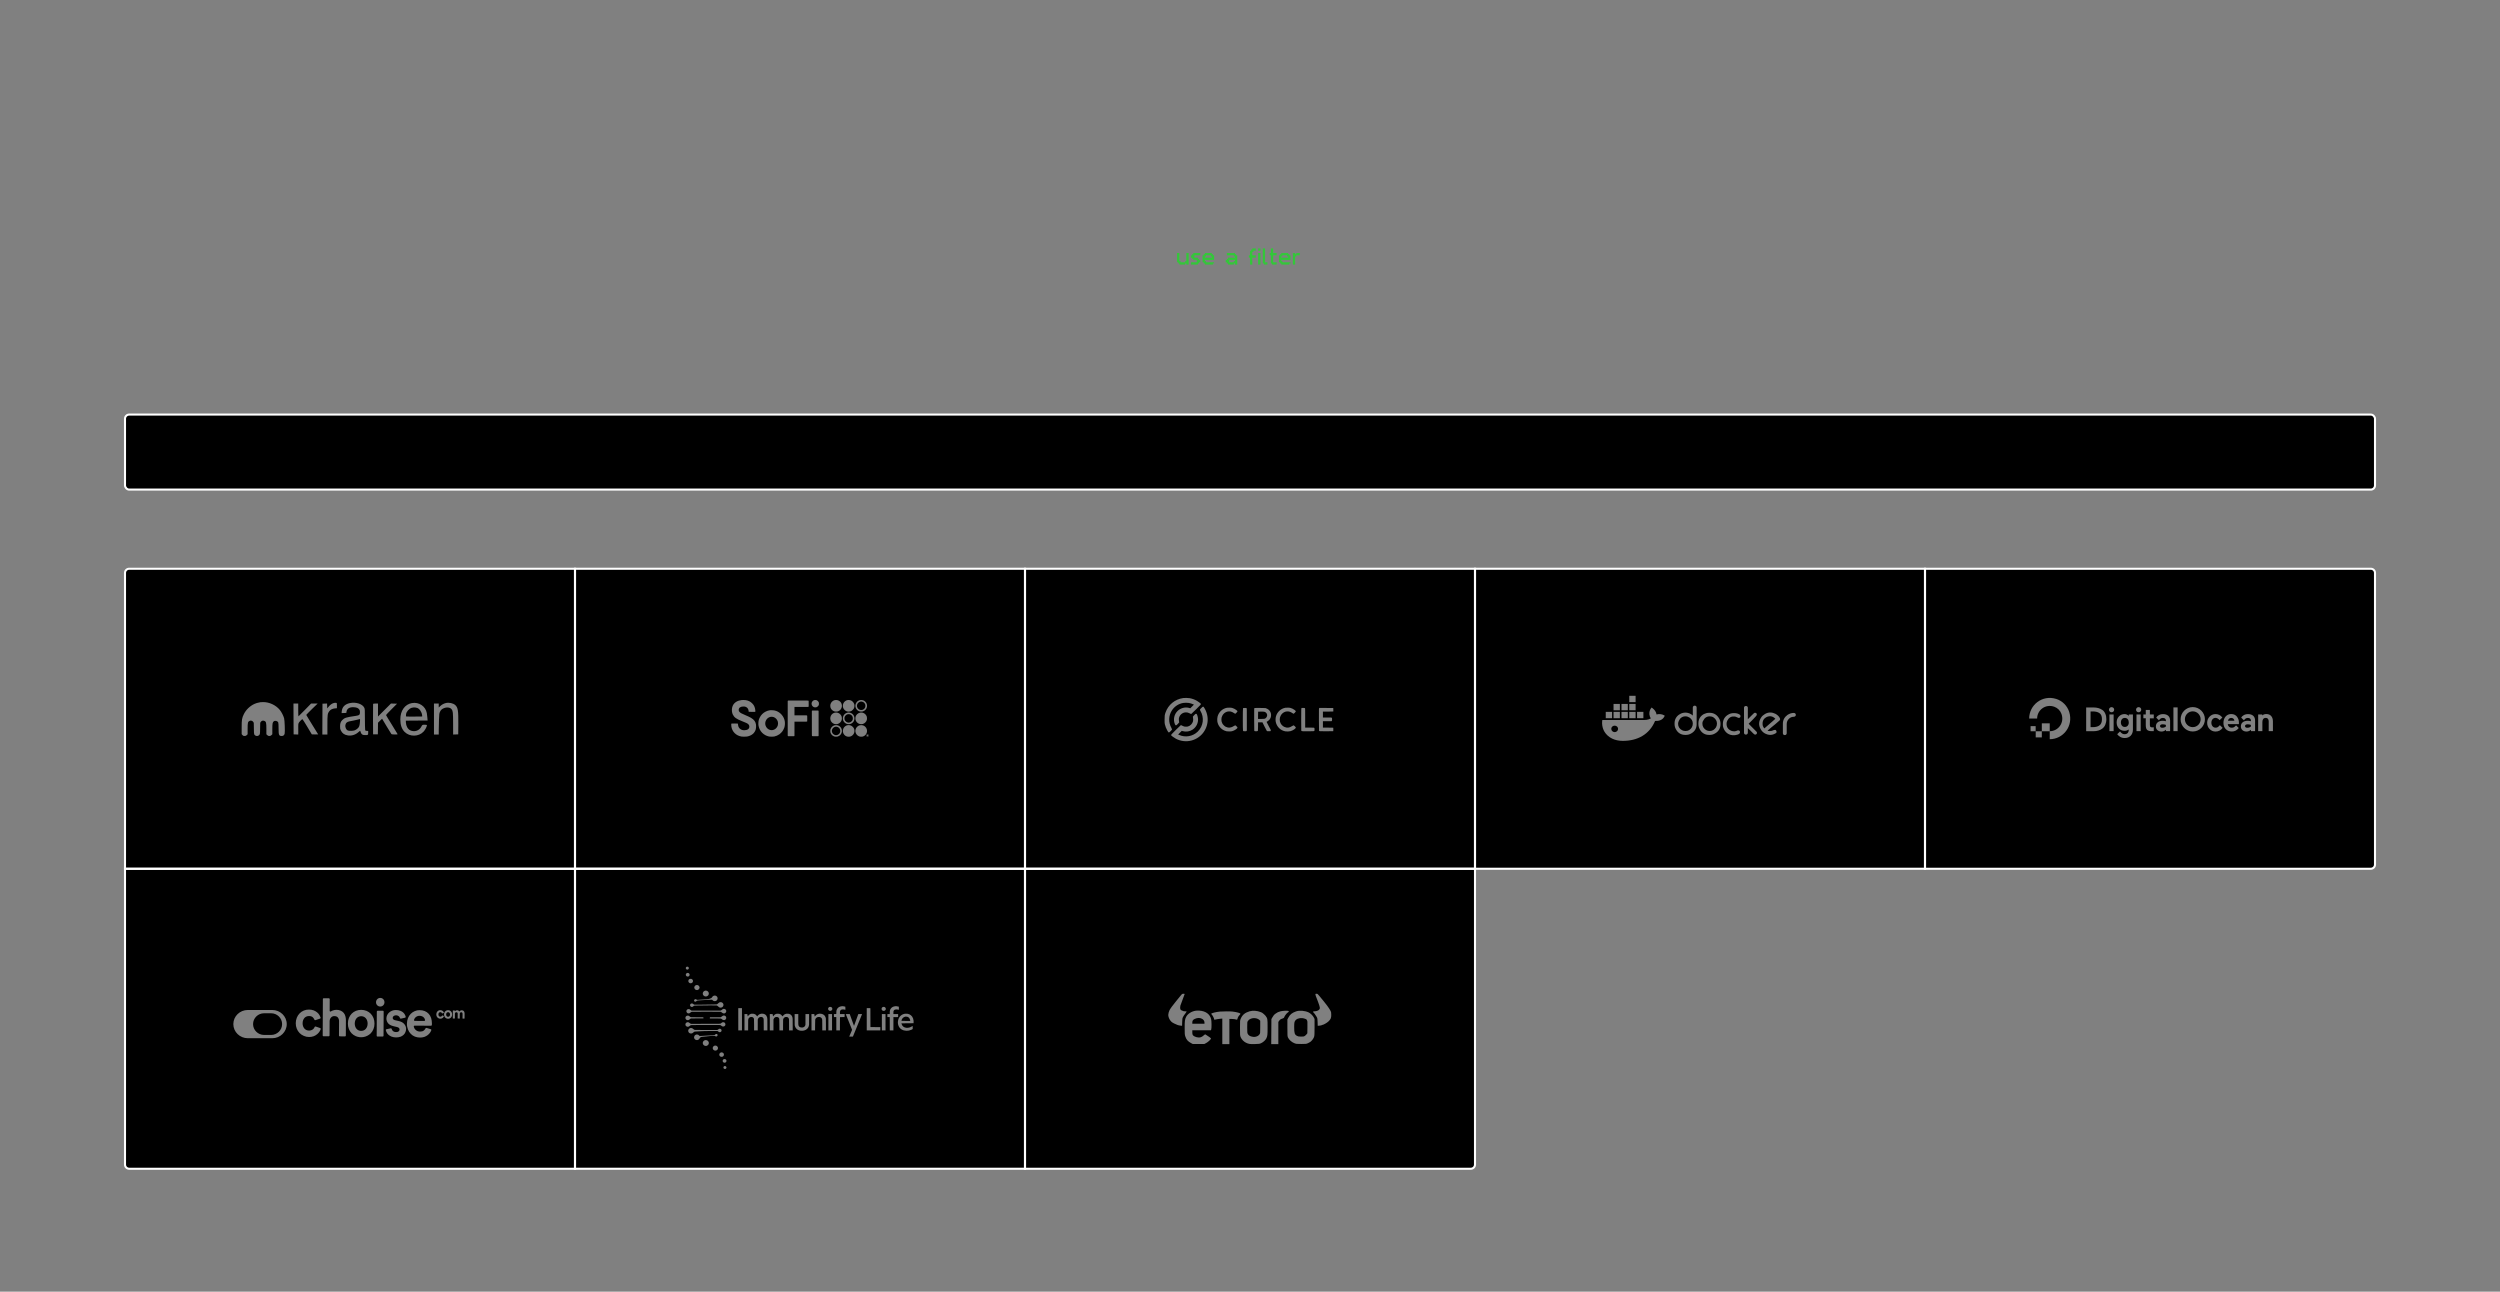
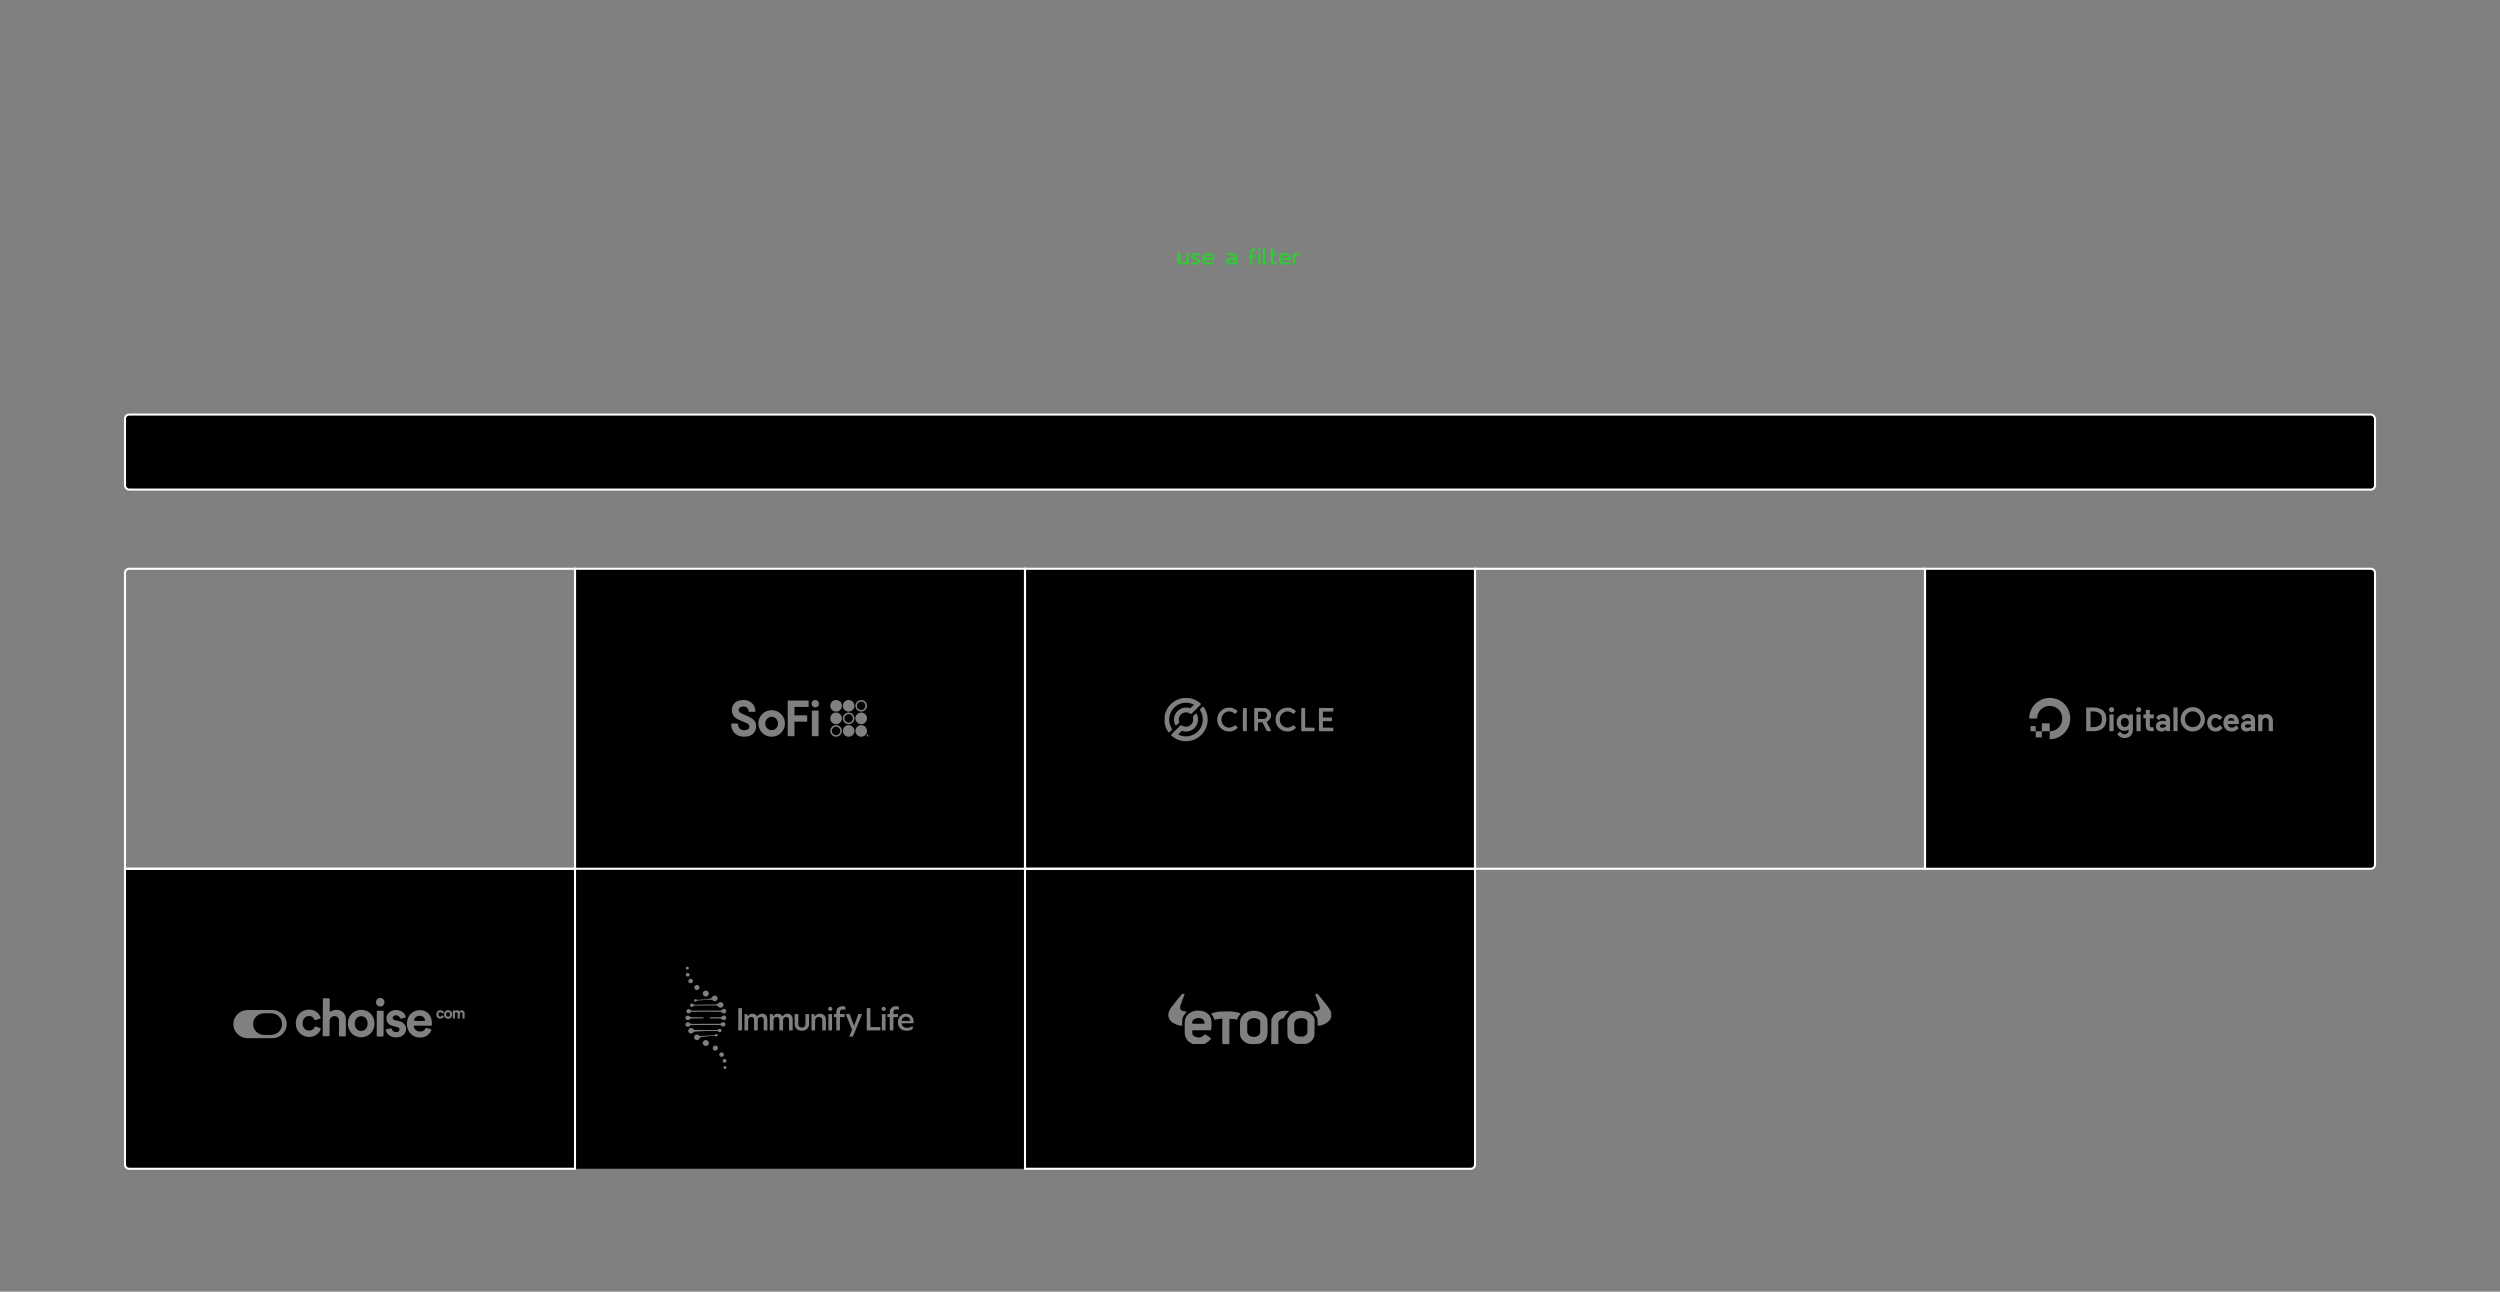
<svg xmlns="http://www.w3.org/2000/svg" width="1200" height="620" viewBox="0 0 1200 620" fill="none">
  <rect x="0" y="0" width="1200" height="620" fill="#808080" stroke="none" />
  <rect x="60" y="199" width="1080" height="36" rx="2" fill="black" stroke="white" />
-   <path fill-rule="evenodd" clip-rule="evenodd" d="M708 273H924V417H708V273ZM775.043 351.422C774.187 351.422 773.408 350.722 773.408 349.867C773.408 349.011 774.109 348.311 775.043 348.311C775.978 348.311 776.679 349.011 776.679 349.867C776.679 350.722 775.9 351.422 775.043 351.422ZM795.136 342.944C794.98 341.7 794.202 340.689 793.189 339.911L792.8 339.6L792.488 339.989C791.865 340.689 791.632 341.933 791.709 342.867C791.787 343.567 792.021 344.267 792.41 344.811C792.255 344.889 792.079 344.967 791.904 345.044C791.729 345.122 791.554 345.2 791.398 345.278C790.697 345.511 789.996 345.589 789.295 345.589H769.125L769.047 346.055C768.891 347.533 769.125 349.089 769.748 350.489L770.059 351.033V351.111C771.928 354.222 775.277 355.622 778.937 355.622C785.946 355.622 791.709 352.589 794.435 346.055C796.226 346.133 798.018 345.667 798.874 343.955L799.108 343.567L798.719 343.333C797.706 342.711 796.304 342.633 795.136 342.944ZM785.09 341.7H782.052V344.733H785.09V341.7ZM785.09 337.889H782.052V340.922H785.09V337.889ZM785.09 334H782.052V337.033H785.09V334ZM788.828 341.7H785.791V344.733H788.828V341.7ZM777.536 341.7H774.498V344.733H777.536V341.7ZM781.352 341.7H778.314V344.733H781.352V341.7ZM773.797 341.7H770.76V344.733H773.797V341.7ZM781.352 337.889H778.314V340.922H781.352V337.889ZM777.536 337.889H774.498V340.922H777.536V337.889ZM848.83 347.95C848.177 348.511 847.525 349.073 846.872 349.654C846.795 349.499 846.718 349.344 846.488 349.112C846.181 348.647 846.027 348.105 846.027 347.562C845.95 346.168 846.488 345.006 847.717 344.308C848.715 343.766 849.713 343.611 850.712 343.998C851.249 344.231 851.787 344.541 852.171 345.006C851.71 345.47 851.249 345.858 850.788 346.245C850.136 346.826 849.483 347.388 848.83 347.95ZM850.481 350.816C849.79 350.971 849.022 350.971 848.408 350.739C849.56 349.732 850.712 348.724 852.094 347.64L853.706 346.245C854.244 345.858 854.705 345.315 854.321 344.696L854.244 344.541C853.783 343.688 853.015 343.069 852.171 342.604C850.558 341.829 848.868 341.751 847.256 342.681L847.025 342.836C846.411 343.224 845.797 343.688 845.413 344.308C844.184 346.09 844.031 348.105 845.106 349.964L845.182 350.119C845.643 350.894 846.258 351.514 847.025 351.979C848.715 352.908 850.481 353.063 852.171 352.056L852.324 351.979C852.785 351.746 852.862 351.281 852.631 350.816C852.555 350.584 852.401 350.429 852.171 350.351H852.017C851.71 350.274 850.788 350.661 850.481 350.816ZM861.079 342.216H860.925C859.927 342.216 859.005 342.526 858.007 343.146C856.625 344.153 855.78 345.548 855.78 347.33V351.901C855.78 352.443 856.087 352.831 856.625 352.831H856.778C857.316 352.831 857.623 352.366 857.623 351.901V347.562C857.623 346.633 857.93 345.78 858.621 345.083C859.159 344.541 859.927 344.076 860.695 344.076C861.309 344.076 862 343.921 862 343.146C862 342.604 861.616 342.216 861.079 342.216ZM841.036 343.146L838.962 345.238V339.737C838.962 339.272 838.655 338.885 838.118 338.885H837.964C837.426 338.885 837.119 339.272 837.119 339.737V351.669C837.119 352.211 837.426 352.598 837.964 352.598H838.118C838.655 352.598 838.962 352.133 838.962 351.669V349.499L840.345 350.816C840.603 351.13 840.897 351.408 841.178 351.674C841.315 351.803 841.448 351.93 841.573 352.056C841.804 352.288 842.111 352.598 842.418 352.598H842.572C842.955 352.598 843.263 352.288 843.339 351.901V351.669C843.339 351.555 843.298 351.483 843.246 351.392C843.227 351.359 843.206 351.323 843.186 351.281L842.879 350.971L842.111 350.197L839.346 347.407L841.496 345.238C841.688 345.006 841.9 344.792 842.111 344.579C842.322 344.366 842.533 344.153 842.725 343.921C842.771 343.852 842.837 343.775 842.908 343.694C843.073 343.504 843.263 343.286 843.263 343.069V342.914C843.263 342.449 842.955 342.216 842.572 342.139H842.264C842.06 342.139 841.684 342.518 841.388 342.816C841.24 342.965 841.112 343.094 841.036 343.146ZM832.205 343.921C832.512 343.921 833.049 343.921 833.28 344.076C833.433 344.153 834.048 344.463 834.585 344.618H834.662C835.123 344.541 835.43 344.308 835.43 343.843V343.688C835.43 343.533 835.353 343.379 835.276 343.224L835.199 343.146L835.123 343.069C834.355 342.526 833.433 342.294 832.512 342.294H832.128C831.206 342.294 830.362 342.526 829.594 342.991C827.904 343.921 826.983 345.47 826.983 347.407V347.795C826.983 348.26 826.983 348.647 827.136 349.112C827.904 351.591 829.901 353.063 832.512 352.908C833.203 352.831 835.199 352.598 835.199 351.514V351.359C835.199 350.894 834.892 350.661 834.508 350.584H834.124C834.08 350.602 834.031 350.622 833.978 350.644C833.582 350.807 832.996 351.049 832.589 351.049C832.051 351.049 831.36 350.971 830.899 350.739C829.517 350.119 828.749 349.034 828.749 347.485C828.749 346.942 828.826 346.478 829.056 346.013C829.67 344.696 830.745 343.843 832.205 343.921ZM818.919 350.429C817.844 349.732 817.153 348.724 817.153 347.407C817.153 346.942 817.153 346.478 817.537 345.935C818.152 344.618 819.227 343.843 820.686 343.843C821.3 343.843 821.991 343.998 822.529 344.386C823.527 345.083 824.141 346.09 824.141 347.33C824.141 347.95 823.988 348.569 823.681 349.112C822.989 350.197 821.991 350.894 820.686 350.894C820.071 350.894 819.457 350.739 818.919 350.429ZM820.609 342.139H820.379C819.457 342.139 818.689 342.371 817.844 342.759C816.155 343.688 815.233 345.238 815.233 347.175V347.562C815.233 348.492 815.464 349.344 815.925 350.119C816.846 351.824 818.382 352.753 820.302 352.753H820.686C821.607 352.753 822.452 352.521 823.22 352.056C824.909 351.126 825.831 349.577 825.831 347.64V347.252C825.831 346.4 825.6 345.625 825.216 344.928C824.218 343.146 822.682 342.139 820.609 342.139ZM807.401 350.506C806.172 349.887 805.481 348.802 805.481 347.407C805.481 346.942 805.634 346.478 805.865 345.935C806.479 344.618 807.554 343.843 809.013 343.843C809.781 343.843 810.396 344.076 811.01 344.463C812.008 345.16 812.546 346.09 812.546 347.33C812.546 347.95 812.392 348.569 812.085 349.112C811.394 350.274 810.396 350.894 809.013 350.894C808.399 350.894 807.861 350.739 807.401 350.506ZM812.546 339.66V343.456C811.624 342.604 810.472 342.139 809.32 342.061H808.936C808.015 342.061 807.17 342.294 806.402 342.759C804.713 343.688 803.791 345.238 803.791 347.175V347.562C803.791 348.492 804.022 349.344 804.482 350.119C805.404 351.824 806.94 352.753 808.86 352.753H809.244C810.165 352.753 811.01 352.521 811.778 352.056C813.467 351.126 814.389 349.577 814.389 347.64V339.66C814.389 339.117 814.082 338.73 813.544 338.73H813.39C812.853 338.73 812.546 339.195 812.546 339.66Z" fill="black" />
  <path fill-rule="evenodd" clip-rule="evenodd" d="M276 273H492V417H276V273ZM355.993 336.026C353.97 336.268 352.522 337.158 351.782 338.619C351.281 339.622 351.16 341.006 351.476 342.25C351.523 342.436 351.657 342.782 351.774 343.02C352.427 344.364 353.481 345.112 356.209 346.176C358.219 346.958 358.768 347.226 359.2 347.637C359.499 347.918 359.65 348.229 359.68 348.614C359.762 349.759 358.963 350.433 357.441 350.507C356.663 350.546 356.045 350.399 355.5 350.044C354.748 349.56 354.307 348.774 354.255 347.84C354.238 347.563 354.212 347.403 354.164 347.351C354.104 347.282 353.974 347.278 352.634 347.278C351.705 347.278 351.138 347.295 351.082 347.321C351.009 347.364 351 347.416 351 347.874C351 350.364 352.509 352.474 354.869 353.278C355.673 353.55 356.058 353.606 357.182 353.611C357.964 353.611 358.288 353.593 358.586 353.537C359.732 353.321 360.67 352.889 361.435 352.232C362.04 351.713 362.572 350.844 362.784 350.023C362.922 349.495 362.974 348.458 362.892 347.874C362.684 346.4 361.993 345.454 360.463 344.55C359.823 344.174 359.209 343.88 357.743 343.258C356.01 342.519 355.491 342.246 355.046 341.827C354.679 341.485 354.566 341.239 354.571 340.772C354.571 339.778 355.353 339.173 356.706 339.121C357.566 339.086 358.141 339.272 358.651 339.743C359.062 340.119 359.334 340.798 359.343 341.442C359.343 341.529 359.365 341.619 359.395 341.65C359.434 341.689 359.844 341.702 360.973 341.702H362.499L362.55 341.593C362.62 341.438 362.533 340.552 362.395 340.007C362.14 338.995 361.759 338.325 361.029 337.595C360.164 336.73 359.196 336.255 357.916 336.06C357.545 336.004 356.352 335.982 355.993 336.026ZM389.9 336.726C390.138 336.393 390.419 336.19 390.834 336.052C390.942 336.017 391.158 336 391.4 336.008C391.759 336.021 391.828 336.034 392.122 336.181C392.498 336.367 392.754 336.627 392.952 337.016C393.073 337.253 393.082 337.301 393.082 337.768C393.082 338.243 393.073 338.282 392.944 338.55C392.766 338.905 392.464 339.199 392.075 339.38C391.807 339.51 391.751 339.519 391.331 339.519C390.912 339.519 390.856 339.51 390.588 339.38C389.572 338.9 389.248 337.638 389.9 336.726ZM400.647 336.065C399.687 336.298 398.875 337.098 398.611 338.075C398.511 338.438 398.511 339.125 398.607 339.493C398.84 340.379 399.506 341.101 400.4 341.434C400.785 341.576 401.537 341.615 401.983 341.511C402.596 341.364 403.215 340.949 403.586 340.426C404.736 338.814 403.932 336.566 402.026 336.082C401.628 335.978 401.032 335.974 400.647 336.065ZM404.875 337.495C405.238 336.769 406.059 336.16 406.85 336.026C407.101 335.983 407.715 336 407.983 336.06C408.951 336.263 409.837 337.141 410.066 338.114C410.217 338.758 410.122 339.544 409.82 340.124C409.638 340.474 409.033 341.075 408.679 341.261C408.298 341.459 407.823 341.572 407.351 341.572C406.547 341.572 405.955 341.325 405.402 340.772C404.857 340.232 404.611 339.691 404.572 338.952C404.542 338.403 404.628 337.988 404.875 337.495ZM412.72 336.06C411.886 336.272 411.225 336.821 410.84 337.625C410.693 337.932 410.572 338.455 410.572 338.784C410.572 339.467 410.896 340.253 411.38 340.738C411.921 341.278 412.474 341.529 413.217 341.563C413.81 341.589 414.121 341.529 414.609 341.291C415.422 340.897 415.945 340.219 416.127 339.32C416.403 337.958 415.573 336.549 414.242 336.117C413.875 336 413.079 335.97 412.72 336.06ZM413.779 336.795C414.523 336.951 415.111 337.491 415.331 338.213C415.444 338.593 415.426 339.138 415.279 339.51C415.072 340.059 414.588 340.521 414.026 340.716C413.637 340.85 413.075 340.846 412.707 340.707C411.549 340.266 411.034 339.017 411.549 337.906C411.791 337.387 412.387 336.921 412.958 336.795C413.308 336.717 413.425 336.717 413.779 336.795ZM378.104 336.467L378.212 336.363L378.316 336.255H383.131C387.808 336.255 387.951 336.259 388.05 336.337L388.154 336.419L388.167 337.755C388.18 339.06 388.176 339.095 388.089 339.207L387.998 339.324H384.67H381.346V341.334V343.344H384.307C387.181 343.344 387.272 343.348 387.35 343.426C387.48 343.556 387.488 343.699 387.475 345.021L387.462 346.249L387.359 346.331C387.264 346.409 387.147 346.413 384.303 346.413H381.346V349.794V353.174L381.251 353.274L381.16 353.373H379.72H378.281L378.194 353.261L378.104 353.144V344.805V336.467ZM369.609 340.906C368.823 341.027 368.243 341.204 367.578 341.533C366.294 342.164 365.291 343.167 364.664 344.446C364.215 345.363 364.059 345.99 364.024 347.062C364.007 347.667 364.016 347.857 364.094 348.311C364.543 350.948 366.501 352.967 369.156 353.533C369.687 353.645 371.096 353.645 371.641 353.529C372.497 353.351 373.431 352.941 374.14 352.435C374.602 352.102 375.251 351.454 375.592 350.974C375.908 350.524 376.323 349.703 376.483 349.201C376.768 348.324 376.846 347.109 376.681 346.145C376.301 343.936 374.68 342.004 372.571 341.248C371.87 340.997 371.403 340.919 370.539 340.902C370.098 340.893 369.683 340.897 369.609 340.906ZM371.313 344.191C372.268 344.507 373.063 345.363 373.357 346.396C373.496 346.88 373.496 347.632 373.357 348.116C372.852 349.884 371.114 350.87 369.462 350.321C368.563 350.023 367.811 349.258 367.491 348.315C367.249 347.611 367.258 346.863 367.509 346.154C367.872 345.121 368.741 344.334 369.778 344.096C370.197 344.001 370.867 344.044 371.313 344.191ZM389.689 341.252L389.784 341.153L389.875 341.053H391.314H392.754L392.84 341.165L392.931 341.282V347.213V353.144L392.84 353.261L392.754 353.373H391.305C389.918 353.373 389.857 353.369 389.775 353.287C389.689 353.2 389.689 353.144 389.689 347.226V341.252ZM400.902 342.043C400.327 342.134 399.683 342.467 399.298 342.873C398.607 343.608 398.356 344.667 398.645 345.635C398.857 346.34 399.411 346.993 400.068 347.317C400.694 347.628 401.46 347.701 402.095 347.511C402.99 347.248 403.751 346.482 404.023 345.57C404.131 345.212 404.131 344.416 404.023 344.057C403.798 343.31 403.232 342.631 402.571 342.32C402.367 342.22 402.117 342.121 402.009 342.099C401.728 342.03 401.157 342.004 400.902 342.043ZM404.619 344.2C404.875 343.119 405.756 342.259 406.815 342.069C407.23 341.995 407.447 341.995 407.866 342.069C408.692 342.216 409.47 342.795 409.828 343.526C410.062 344.001 410.135 344.312 410.135 344.814C410.135 345.337 410.049 345.687 409.824 346.128C409.517 346.716 408.925 347.235 408.311 347.451C406.811 347.978 405.164 347.17 404.684 345.678C404.559 345.289 404.529 344.589 404.619 344.2ZM409.279 344.161C409.046 343.508 408.519 343.02 407.866 342.847C407.589 342.778 407.14 342.769 406.88 342.83C406.124 343.007 405.471 343.72 405.337 344.507C405.177 345.471 405.8 346.465 406.759 346.759C407.784 347.079 408.925 346.495 409.275 345.475C409.409 345.091 409.409 344.524 409.279 344.161ZM412.962 342.043C412.366 342.138 411.843 342.41 411.406 342.843C410.862 343.387 410.594 344.027 410.594 344.792C410.594 345.32 410.654 345.588 410.879 346.063C411.233 346.807 412.011 347.403 412.837 347.563C413.239 347.641 413.788 347.619 414.155 347.511C415.05 347.248 415.811 346.482 416.083 345.57C416.191 345.212 416.191 344.416 416.083 344.057C415.859 343.31 415.292 342.631 414.627 342.315C414.428 342.22 414.177 342.121 414.069 342.099C413.788 342.03 413.217 342.004 412.962 342.043ZM398.611 350.135C398.875 349.15 399.679 348.363 400.66 348.121C401.032 348.034 401.632 348.043 402.026 348.142C403.47 348.51 404.364 349.945 404.058 351.415C403.837 352.478 403.037 353.304 401.965 353.572C401.55 353.676 400.79 353.637 400.4 353.494C399.506 353.161 398.84 352.439 398.607 351.553C398.511 351.186 398.511 350.498 398.611 350.135ZM403.266 350.269C403.046 349.534 402.475 349.016 401.719 348.856C401.364 348.778 401.248 348.778 400.898 348.856C400.504 348.942 400.141 349.15 399.851 349.461C399.233 350.122 399.112 350.982 399.527 351.799C399.864 352.47 400.759 352.962 401.49 352.88C402.277 352.789 402.947 352.284 403.219 351.57C403.366 351.194 403.383 350.654 403.266 350.269ZM406.85 348.086C406.059 348.22 405.238 348.83 404.875 349.556C404.338 350.628 404.503 351.886 405.29 352.738C405.843 353.334 406.526 353.632 407.347 353.632C408.112 353.632 408.713 353.395 409.262 352.876C409.85 352.323 410.135 351.665 410.135 350.866C410.135 350.031 409.898 349.457 409.314 348.877C408.908 348.471 408.506 348.238 408.009 348.121C407.758 348.065 407.109 348.043 406.85 348.086ZM410.632 350.334C410.818 349.292 411.622 348.419 412.66 348.138C413.07 348.026 413.831 348.047 414.242 348.177C415.072 348.445 415.777 349.15 416.036 349.971C416.537 351.553 415.634 353.17 414.026 353.572C413.611 353.676 412.85 353.637 412.461 353.494C411.497 353.135 410.801 352.323 410.632 351.363C410.555 350.931 410.555 350.758 410.632 350.334ZM416.019 352.578C415.867 352.703 415.777 352.971 415.824 353.17C415.889 353.472 416.092 353.632 416.416 353.632C416.948 353.632 417.199 352.993 416.814 352.608C416.684 352.478 416.65 352.465 416.412 352.465C416.196 352.465 416.127 352.482 416.019 352.578ZM416.715 352.725C416.836 352.846 416.844 352.876 416.827 353.075C416.801 353.325 416.706 353.446 416.503 353.485C416.183 353.546 415.941 353.304 415.984 352.967C416.036 352.599 416.451 352.461 416.715 352.725ZM416.274 353.373C416.196 353.373 416.187 353.343 416.187 353.049V352.725H416.33C416.585 352.725 416.749 352.923 416.611 353.062C416.572 353.101 416.572 353.14 416.611 353.222C416.68 353.369 416.676 353.373 416.576 353.373C416.529 353.373 416.464 353.321 416.429 353.252L416.364 353.135L416.36 353.252C416.36 353.343 416.338 353.373 416.274 353.373ZM416.36 352.945C416.36 353.036 416.451 353.04 416.477 352.954C416.485 352.928 416.464 352.897 416.425 352.884C416.382 352.863 416.36 352.884 416.36 352.945Z" fill="black" />
  <path fill-rule="evenodd" clip-rule="evenodd" d="M492 273H708V417H492V273ZM567.951 335.058C563.953 335.634 560.741 338.27 559.445 342.032C559.044 343.196 559 343.525 559 345.425C559 346.985 559.011 347.127 559.132 347.665C559.379 348.742 559.741 349.659 560.318 350.686C560.746 351.449 560.856 351.564 561.109 351.564C561.257 351.564 561.378 351.471 561.932 350.911C562.459 350.378 562.586 350.224 562.586 350.098C562.586 350.016 562.448 349.697 562.273 349.395C560.763 346.726 560.867 343.465 562.542 340.95C563.788 339.072 565.688 337.82 567.896 337.419C568.604 337.287 569.944 337.287 570.641 337.413C571.3 337.534 572.091 337.776 572.646 338.028L573.079 338.226L572.201 339.105L571.322 339.978L570.998 339.868C569.104 339.215 566.77 339.775 565.254 341.246C563.591 342.866 563.063 345.332 563.92 347.534C564.09 347.978 564.261 348.16 564.513 348.16C564.667 348.16 564.777 348.072 565.359 347.484C565.727 347.111 566.029 346.77 566.029 346.726C566.029 346.683 565.985 346.49 565.935 346.293C565.886 346.078 565.847 345.705 565.847 345.359C565.847 344.881 565.875 344.706 565.996 344.332C566.462 342.894 567.791 341.933 569.296 341.938C569.927 341.938 570.345 342.053 571.086 342.432C571.52 342.657 571.696 342.723 571.8 342.696C571.888 342.674 572.827 341.773 574.172 340.428C576.209 338.391 576.407 338.177 576.407 338.012C576.407 337.908 576.385 337.787 576.358 337.737C576.281 337.6 575.045 336.694 574.496 336.381C573.469 335.783 572.234 335.338 571.026 335.118C570.323 334.992 568.648 334.959 567.951 335.058ZM576.16 341.136C575.858 340.637 575.869 340.604 576.616 339.857C577.209 339.264 577.28 339.209 577.467 339.209C577.725 339.209 577.796 339.291 578.214 340.027C578.664 340.823 578.9 341.345 579.153 342.108C580.015 344.7 579.839 347.446 578.658 349.889C577.621 352.036 575.968 353.695 573.799 354.755C571.388 355.935 568.566 356.116 565.979 355.249C564.87 354.881 563.953 354.387 562.921 353.612C562.19 353.069 562.163 353.036 562.163 352.794C562.163 352.613 562.317 352.448 564.409 350.356C565.699 349.066 566.71 348.099 566.786 348.077C566.869 348.055 566.995 348.083 567.121 348.149C567.168 348.172 567.241 348.209 567.325 348.253L567.326 348.253C567.443 348.313 567.583 348.385 567.703 348.445C567.918 348.555 568.242 348.681 568.423 348.731C568.851 348.841 569.746 348.846 570.147 348.736C571.344 348.418 572.338 347.407 572.646 346.21C572.755 345.782 572.75 345.024 572.64 344.513C572.591 344.288 572.563 344.047 572.58 343.975C572.602 343.904 572.893 343.569 573.239 343.229C573.777 342.701 573.892 342.614 574.04 342.614C574.139 342.614 574.265 342.641 574.331 342.674C574.573 342.806 574.941 343.926 575.034 344.837C575.259 346.919 574.249 349.022 572.464 350.208C571.081 351.13 569.279 351.405 567.693 350.944L567.248 350.812L566.38 351.679L565.513 352.547L565.919 352.739C568.955 354.129 572.547 353.497 574.941 351.141C577.637 348.5 578.137 344.387 576.16 341.136ZM588.921 339.731C586.78 340.137 585.039 341.757 584.446 343.904C584.27 344.524 584.21 345.639 584.314 346.276C584.627 348.247 585.945 349.933 587.757 350.686C588.581 351.032 588.916 351.092 589.97 351.092C590.805 351.092 590.991 351.075 591.398 350.966C592.254 350.735 593.144 350.252 593.71 349.703C593.929 349.488 593.979 349.406 593.979 349.252C593.979 349.088 593.918 349.011 593.506 348.61C593.166 348.28 593.001 348.16 592.891 348.16C592.815 348.16 592.584 348.275 592.364 348.429C591.002 349.368 589.69 349.51 588.378 348.868C587.999 348.681 587.818 348.539 587.417 348.138C587.01 347.731 586.873 347.55 586.692 347.171C586.368 346.512 586.275 346.106 586.275 345.387C586.269 344.651 586.368 344.25 586.708 343.558C587.148 342.663 587.955 341.949 588.894 341.642C589.465 341.455 590.409 341.427 590.931 341.592C591.442 341.746 591.991 342.021 592.408 342.334C592.617 342.487 592.837 342.614 592.897 342.614C593.051 342.614 593.902 341.757 593.957 341.554C594.012 341.312 593.913 341.175 593.391 340.78C592.815 340.346 592.205 340.038 591.535 339.835C591.112 339.714 590.915 339.687 590.19 339.67C589.602 339.659 589.207 339.676 588.921 339.731ZM612.451 343.893C613.038 341.762 614.79 340.137 616.926 339.731C617.212 339.676 617.607 339.659 618.195 339.67C618.919 339.687 619.117 339.714 619.54 339.835C620.21 340.038 620.819 340.346 621.396 340.78C621.918 341.175 622.016 341.312 621.962 341.554C621.907 341.757 621.056 342.614 620.902 342.614C620.841 342.614 620.622 342.487 620.413 342.334C619.996 342.021 619.447 341.746 618.936 341.592C618.414 341.427 617.47 341.455 616.899 341.642C615.96 341.949 615.153 342.663 614.713 343.558C614.367 344.255 614.274 344.651 614.279 345.387C614.279 346.111 614.378 346.518 614.697 347.171C615.015 347.83 615.713 348.528 616.383 348.862C617.689 349.516 619.002 349.368 620.369 348.429C620.594 348.269 620.814 348.16 620.902 348.16C621.012 348.16 621.165 348.275 621.517 348.615C621.912 349 621.984 349.093 621.984 349.241C621.984 349.719 620.616 350.642 619.43 350.96C618.81 351.13 617.629 351.169 616.97 351.048C614.631 350.609 612.852 348.857 612.363 346.512C612.209 345.782 612.248 344.623 612.451 343.893ZM596.79 339.852C596.752 339.868 596.686 339.95 596.642 340.033C596.516 340.274 596.521 350.504 596.642 350.74C596.757 350.966 597.015 351.032 597.669 351.004C598.19 350.982 598.229 350.977 598.35 350.834L598.481 350.68V345.392C598.481 340.126 598.481 340.104 598.366 339.956C598.256 339.813 598.245 339.813 597.559 339.819C597.174 339.819 596.829 339.835 596.79 339.852ZM601.996 345.365C601.996 340.104 601.996 340.033 602.106 339.923C602.21 339.819 602.287 339.813 604.659 339.813C606.196 339.813 607.207 339.835 607.388 339.873C607.827 339.961 608.624 340.373 608.975 340.686C609.683 341.323 610.068 342.136 610.112 343.108C610.15 344.052 609.87 344.848 609.255 345.524C608.991 345.82 608.228 346.402 608.107 346.402C607.877 346.408 607.921 346.518 608.887 348.33C609.179 348.878 609.454 349.39 609.65 349.755L609.651 349.758L609.845 350.12C609.87 350.166 609.891 350.205 609.906 350.235C609.925 350.269 609.937 350.291 609.941 350.301C610.046 350.504 610.029 350.658 609.881 350.834L609.749 350.988H608.98C608.305 350.988 608.201 350.977 608.096 350.883C608.036 350.828 607.531 349.873 606.982 348.758L605.977 346.732H604.923H603.863V348.687C603.863 349.977 603.841 350.675 603.802 350.751C603.709 350.927 603.412 351.015 602.913 351.015C602.402 351.015 602.133 350.944 602.051 350.795C602.018 350.729 601.996 348.736 601.996 345.365ZM608.228 343.113C608.14 342.465 607.657 341.9 607.026 341.691C606.691 341.581 606.548 341.57 605.296 341.57C604.549 341.57 603.918 341.587 603.901 341.609C603.879 341.625 603.863 342.416 603.863 343.366V345.085H605.279C606.861 345.085 607.092 345.052 607.492 344.739C607.992 344.36 608.305 343.662 608.228 343.113ZM624.691 339.961C624.597 340.099 624.592 340.439 624.575 345.293C624.57 348.138 624.581 350.548 624.608 350.647C624.636 350.768 624.707 350.85 624.839 350.916C625.015 351.004 625.273 351.015 627.766 351.015C630.692 351.015 630.791 351.004 630.934 350.74C630.978 350.664 630.994 350.411 630.978 350.043C630.976 349.979 630.975 349.921 630.975 349.867C630.972 349.669 630.97 349.535 630.907 349.444C630.773 349.254 630.367 349.255 629.109 349.257C628.951 349.258 628.78 349.258 628.595 349.258H626.486V344.678C626.486 340.132 626.486 340.104 626.371 339.956C626.261 339.813 626.25 339.813 625.525 339.813H624.784L624.691 339.961ZM633.076 345.37C633.076 340.121 633.076 340.104 633.191 339.956L633.306 339.813L636.634 339.824L639.967 339.841L639.984 340.653L640 341.46L639.857 341.515C639.769 341.548 638.77 341.57 637.353 341.57H634.998V342.998V344.426H637.051H639.099L639.248 344.563C639.385 344.689 639.39 344.717 639.39 345.304C639.39 345.875 639.385 345.919 639.253 346.046L639.121 346.183H637.057H634.998V347.72V349.258H637.43C638.764 349.258 639.89 349.28 639.929 349.302C639.978 349.34 639.995 349.543 639.984 350.136L639.967 350.927L639.83 350.966C639.753 350.988 638.314 351.004 636.628 351.01C633.361 351.015 633.273 351.01 633.136 350.751C633.092 350.669 633.076 349.038 633.076 345.37Z" fill="black" />
  <path fill-rule="evenodd" clip-rule="evenodd" d="M1140 275C1140 273.895 1139.1 273 1138 273H924V417H1138C1139.1 417 1140 416.105 1140 415V275ZM983.871 354.817V350.979C987.927 350.979 991.046 346.954 989.498 342.669C988.936 341.092 987.67 339.821 986.099 339.256C981.831 337.702 977.822 340.857 977.822 344.906H974C974 338.432 980.237 333.371 986.99 335.489C989.944 336.407 992.289 338.785 993.226 341.751C995.337 348.555 990.319 354.817 983.871 354.817ZM980.072 351.003H983.87V347.189H980.072V351.003ZM980.072 353.945H977.141V351.003H980.072V353.945ZM974.68 351.003H977.119V348.555H974.68V351.003ZM1009.1 340.762C1007.98 339.985 1006.57 339.585 1004.93 339.585H1001.36V350.98H1004.93C1006.57 350.98 1007.98 350.556 1009.1 349.732C1009.71 349.285 1010.2 348.672 1010.53 347.896C1010.86 347.119 1011.05 346.224 1011.05 345.212C1011.05 344.199 1010.88 343.305 1010.53 342.552C1010.2 341.775 1009.73 341.163 1009.1 340.762ZM1003.47 341.492H1004.58C1005.82 341.492 1006.85 341.728 1007.62 342.222C1008.49 342.74 1008.94 343.752 1008.94 345.188C1008.94 346.671 1008.49 347.707 1007.62 348.272C1006.87 348.767 1005.87 349.026 1004.6 349.026H1003.47V341.492ZM1012.69 339.774C1012.92 339.538 1013.2 339.421 1013.56 339.421C1013.88 339.421 1014.19 339.562 1014.45 339.774C1014.68 340.009 1014.8 340.292 1014.8 340.645C1014.8 340.998 1014.68 341.304 1014.45 341.539C1014.19 341.774 1013.91 341.892 1013.56 341.892C1013.2 341.892 1012.9 341.774 1012.67 341.539C1012.43 341.28 1012.31 340.998 1012.31 340.645C1012.31 340.292 1012.45 340.009 1012.69 339.774ZM1014.54 342.928H1012.52V350.955H1014.54V342.928ZM1019.81 342.764C1020.54 342.764 1021.22 343.07 1021.83 343.611V342.928H1023.8V350.226C1023.8 351.426 1023.43 352.415 1022.72 353.145C1022.02 353.875 1021.06 354.251 1019.86 354.251C1018.99 354.251 1018.22 354.039 1017.63 353.663C1017.05 353.286 1016.6 352.886 1016.3 352.462L1016.25 352.415L1017.61 351.097C1018.34 352.039 1018.9 352.415 1019.84 352.415C1020.42 352.415 1020.92 352.227 1021.27 351.874C1021.6 351.521 1021.78 351.003 1021.78 350.344V350.155C1021.22 350.579 1020.56 350.791 1019.79 350.791C1018.69 350.791 1017.75 350.414 1017.05 349.661C1016.34 348.884 1015.99 347.919 1015.99 346.789C1015.99 345.636 1016.34 344.67 1017.07 343.917C1017.77 343.14 1018.71 342.764 1019.81 342.764ZM1019.91 348.931C1020.49 348.931 1020.94 348.743 1021.29 348.343C1021.64 347.943 1021.83 347.425 1021.81 346.766C1021.81 346.13 1021.64 345.589 1021.29 345.188C1020.94 344.788 1020.49 344.6 1019.91 344.6C1019.35 344.6 1018.9 344.788 1018.55 345.188C1018.2 345.589 1018.03 346.106 1018.03 346.766C1018.03 347.425 1018.2 347.943 1018.55 348.343C1018.88 348.743 1019.32 348.931 1019.91 348.931ZM1027.53 342.928H1025.51V350.955H1027.53V342.928ZM1025.68 339.774C1025.91 339.538 1026.19 339.421 1026.55 339.421C1026.9 339.421 1027.18 339.562 1027.44 339.774C1027.67 340.009 1027.79 340.292 1027.79 340.645C1027.79 340.998 1027.67 341.304 1027.44 341.539C1027.18 341.774 1026.9 341.892 1026.55 341.892C1026.19 341.892 1025.89 341.774 1025.65 341.539C1025.42 341.28 1025.3 340.998 1025.3 340.645C1025.3 340.292 1025.44 340.009 1025.68 339.774ZM1031.94 340.762H1029.97V342.928H1028.82V344.764H1029.97V348.083C1029.97 349.119 1030.18 349.873 1030.58 350.296C1031 350.72 1031.73 350.955 1032.73 350.955C1033.06 350.955 1033.39 350.955 1033.72 350.932H1033.81V349.096L1033.13 349.143C1032.66 349.143 1032.34 349.049 1032.17 348.884C1032.01 348.719 1031.94 348.366 1031.94 347.825V344.788H1033.81V342.951H1031.94V340.762ZM1045.26 339.562H1043.24V350.956H1045.26V339.562ZM1065.54 348.084C1065.19 348.484 1064.81 348.837 1064.53 349.025C1064.25 349.214 1063.9 349.284 1063.5 349.284C1062.91 349.284 1062.42 349.072 1062.04 348.625C1061.67 348.178 1061.46 347.613 1061.46 346.93C1061.46 346.248 1061.64 345.683 1062.02 345.235C1062.4 344.788 1062.89 344.576 1063.47 344.576C1064.13 344.576 1064.81 344.976 1065.4 345.683L1066.73 344.411C1065.87 343.282 1064.76 342.764 1063.45 342.764C1062.35 342.764 1061.39 343.164 1060.61 343.964C1059.84 344.765 1059.44 345.753 1059.44 346.954C1059.44 348.154 1059.84 349.166 1060.61 349.943C1061.39 350.744 1062.35 351.144 1063.45 351.144C1064.9 351.144 1066.08 350.508 1066.87 349.355L1065.54 348.084ZM1072.64 343.093C1073.11 343.329 1073.51 343.658 1073.79 344.058C1074.07 344.458 1074.28 344.882 1074.47 345.377C1074.61 345.847 1074.68 346.342 1074.68 346.86L1074.66 347.589H1069.33C1069.38 348.107 1069.57 348.508 1069.9 348.814C1070.25 349.143 1070.69 349.308 1071.26 349.308C1071.63 349.308 1071.96 349.214 1072.27 349.072C1072.48 348.978 1072.66 348.837 1072.85 348.649C1072.92 348.566 1073.01 348.483 1073.09 348.403L1073.09 348.403C1073.16 348.324 1073.24 348.248 1073.3 348.178L1074.61 349.449L1074.56 349.496C1073.72 350.579 1072.62 351.121 1071.26 351.121C1070.06 351.121 1069.08 350.72 1068.35 349.967C1067.62 349.19 1067.25 348.201 1067.25 346.977C1067.25 345.8 1067.58 344.788 1068.26 343.964C1068.94 343.164 1069.85 342.74 1070.98 342.74C1071.61 342.74 1072.17 342.858 1072.64 343.093ZM1069.92 345C1069.69 345.235 1069.5 345.565 1069.41 345.942V345.965H1072.5C1072.48 345.589 1072.34 345.282 1072.1 345.024C1071.84 344.741 1071.47 344.6 1070.98 344.6C1070.55 344.6 1070.2 344.741 1069.92 345ZM1081.5 343.54C1080.9 343.023 1080.05 342.764 1079 342.764C1078.32 342.764 1077.71 342.905 1077.14 343.187C1076.63 343.446 1076.11 343.894 1075.78 344.482L1075.81 344.506L1077.1 345.753C1077.64 344.906 1078.22 344.6 1079 344.6C1079.42 344.6 1079.77 344.717 1080.03 344.929C1080.29 345.141 1080.43 345.424 1080.43 345.8V346.2C1079.93 346.059 1079.44 345.965 1078.95 345.965C1077.94 345.965 1077.14 346.2 1076.53 346.671C1075.92 347.142 1075.62 347.825 1075.62 348.672C1075.62 349.425 1075.88 350.038 1076.39 350.485C1076.91 350.932 1077.57 351.144 1078.34 351.144C1079.11 351.144 1079.82 350.838 1080.47 350.296V350.956H1082.44V345.8C1082.42 344.812 1082.11 344.058 1081.5 343.54ZM1077.94 347.895C1078.18 347.73 1078.48 347.66 1078.9 347.66C1079.39 347.66 1079.91 347.754 1080.43 347.942V348.719C1079.98 349.119 1079.39 349.331 1078.69 349.331C1078.34 349.331 1078.08 349.261 1077.89 349.096C1077.71 348.955 1077.61 348.766 1077.61 348.507C1077.61 348.248 1077.71 348.037 1077.94 347.895ZM1087.81 342.74C1088.82 342.74 1089.59 343.046 1090.16 343.682C1090.72 344.317 1091 345.188 1091 346.295V350.932H1088.98V346.295C1088.98 345.753 1088.87 345.33 1088.61 345.023C1088.35 344.717 1088 344.576 1087.55 344.576C1087.04 344.576 1086.64 344.741 1086.36 345.094C1086.08 345.447 1085.94 345.918 1085.94 346.53V350.956H1083.92V342.928H1085.89V343.423C1086.36 342.975 1087.01 342.74 1087.81 342.74ZM1040.71 343.54C1040.1 343.023 1039.25 342.764 1038.2 342.764C1037.52 342.764 1036.91 342.905 1036.35 343.187C1035.83 343.446 1035.32 343.894 1034.99 344.482L1035.01 344.506L1036.3 345.753C1036.84 344.906 1037.43 344.6 1038.2 344.6C1038.62 344.6 1038.97 344.717 1039.23 344.929C1039.49 345.141 1039.63 345.424 1039.63 345.8V346.2C1039.14 346.059 1038.64 345.965 1038.15 345.965C1037.14 345.965 1036.35 346.2 1035.74 346.671C1035.13 347.142 1034.82 347.825 1034.82 348.672C1034.82 349.425 1035.08 350.038 1035.6 350.485C1036.11 350.932 1036.77 351.144 1037.54 351.144C1038.32 351.144 1039.02 350.838 1039.68 350.296V350.956H1041.65V345.8C1041.62 344.812 1041.32 344.058 1040.71 343.54ZM1037.14 347.895C1037.38 347.73 1037.68 347.66 1038.11 347.66C1038.6 347.66 1039.11 347.754 1039.63 347.942V348.719C1039.18 349.119 1038.6 349.331 1037.89 349.331C1037.54 349.331 1037.28 349.261 1037.1 349.096C1036.91 348.955 1036.82 348.766 1036.82 348.507C1036.82 348.248 1036.91 348.037 1037.14 347.895ZM1046.69 345.259C1046.69 348.484 1049.31 351.121 1052.52 351.121C1055.76 351.121 1058.36 348.484 1058.36 345.259C1058.36 342.034 1055.74 339.397 1052.52 339.397C1049.31 339.397 1046.69 342.034 1046.69 345.259ZM1048.75 345.236C1048.75 343.14 1050.44 341.445 1052.52 341.445C1054.61 341.445 1056.3 343.14 1056.3 345.236C1056.3 347.331 1054.61 349.026 1052.52 349.026C1050.44 349.026 1048.75 347.331 1048.75 345.236Z" fill="black" />
  <path fill-rule="evenodd" clip-rule="evenodd" d="M60 417H276V561H62C60.895 561 60 560.105 60 559V417ZM118.966 484.788C115.119 484.788 112 487.824 112 491.569C112 495.314 115.119 498.349 118.966 498.349H130.67C134.517 498.349 137.636 495.314 137.636 491.569C137.636 487.824 134.517 484.788 130.67 484.788H118.966ZM126.769 486.368C123.845 486.368 121.474 488.697 121.474 491.569C121.474 494.442 123.845 496.771 126.769 496.771H130.113C133.037 496.771 135.407 494.442 135.407 491.569C135.407 488.697 133.037 486.368 130.113 486.368H126.769ZM146.179 488.567C146.455 488.284 146.785 488.063 147.148 487.916C147.532 487.767 147.94 487.692 148.35 487.696C149.166 487.7 149.792 487.929 150.201 488.36C150.507 488.671 150.751 489.041 150.916 489.448C150.952 489.542 151.022 489.618 151.111 489.661C151.2 489.703 151.301 489.71 151.395 489.68L153.644 488.925C153.74 488.893 153.82 488.824 153.866 488.732C153.912 488.64 153.92 488.533 153.889 488.435C153.755 488.027 153.577 487.636 153.358 487.268C153.056 486.753 152.664 486.298 152.202 485.926C151.695 485.519 151.129 485.193 150.526 484.959C149.809 484.716 149.057 484.592 148.301 484.595C147.454 484.578 146.613 484.737 145.827 485.061C145.068 485.372 144.38 485.837 143.802 486.427C143.225 487.017 142.772 487.721 142.47 488.496C142.134 489.335 141.961 490.234 141.963 491.14C141.951 492.039 142.114 492.931 142.443 493.764C142.755 494.549 143.217 495.262 143.803 495.863C144.387 496.456 145.082 496.922 145.848 497.234C146.63 497.587 147.478 497.765 148.334 497.757C149.076 497.77 149.814 497.653 150.518 497.413C151.129 497.186 151.699 496.857 152.205 496.44C152.671 496.066 153.074 495.617 153.399 495.11C153.624 494.755 153.806 494.374 153.942 493.975C153.974 493.876 153.966 493.769 153.921 493.677C153.875 493.584 153.795 493.514 153.699 493.481L151.509 492.724C151.419 492.692 151.32 492.696 151.232 492.735C151.145 492.773 151.074 492.844 151.035 492.933C150.975 493.069 150.907 493.201 150.831 493.329C150.691 493.587 150.505 493.817 150.282 494.006C150.03 494.213 149.745 494.374 149.438 494.481C149.091 494.615 148.722 494.682 148.35 494.677C147.936 494.677 147.525 494.598 147.14 494.444C146.769 494.287 146.433 494.053 146.154 493.758C145.871 493.43 145.646 493.053 145.492 492.645C145.317 492.17 145.236 491.664 145.253 491.157C145.241 490.65 145.327 490.145 145.506 489.671C145.666 489.266 145.894 488.892 146.179 488.567ZM154.891 497.015L154.979 479.551C154.979 479.499 154.989 479.448 155.009 479.401C155.029 479.354 155.057 479.311 155.093 479.274C155.129 479.238 155.171 479.21 155.218 479.19C155.265 479.171 155.315 479.161 155.365 479.161L157.886 479.174C157.988 479.175 158.085 479.217 158.156 479.291C158.228 479.365 158.268 479.464 158.269 479.567L158.24 485.163C158.239 485.234 158.258 485.304 158.293 485.366C158.329 485.427 158.38 485.477 158.441 485.511C158.503 485.545 158.572 485.561 158.642 485.557C158.712 485.553 158.779 485.53 158.837 485.49C159.116 485.289 159.425 485.134 159.751 485.032C160.323 484.821 160.926 484.713 161.534 484.713C162.231 484.697 162.922 484.84 163.558 485.13C164.099 485.362 164.579 485.718 164.963 486.17C165.347 486.622 165.623 487.158 165.771 487.737C165.948 488.36 166.037 489.005 166.034 489.654L165.996 497.075C165.996 497.127 165.986 497.178 165.966 497.225C165.947 497.272 165.919 497.315 165.883 497.352C165.847 497.388 165.805 497.416 165.758 497.436C165.711 497.455 165.661 497.465 165.611 497.465L163.09 497.452C163.04 497.452 162.99 497.442 162.943 497.422C162.897 497.402 162.854 497.373 162.819 497.336C162.783 497.3 162.755 497.256 162.736 497.209C162.717 497.161 162.707 497.11 162.708 497.059L162.743 490.217C162.766 489.587 162.586 488.966 162.231 488.45C161.863 487.968 161.295 487.739 160.504 487.735C160.197 487.716 159.89 487.769 159.606 487.89C159.323 488.011 159.07 488.197 158.868 488.433C158.459 488.906 158.229 489.512 158.218 490.142L158.183 497.036C158.182 497.139 158.141 497.239 158.068 497.312C157.996 497.384 157.898 497.425 157.796 497.425L155.273 497.409C155.223 497.408 155.173 497.398 155.126 497.378C155.08 497.358 155.038 497.329 155.002 497.292C154.967 497.256 154.939 497.213 154.919 497.165C154.9 497.117 154.891 497.066 154.891 497.015ZM177.967 486.589C177.387 486.003 176.7 485.537 175.945 485.218L175.947 485.22C174.31 484.574 172.497 484.564 170.854 485.193C170.095 485.503 169.404 485.962 168.819 486.543C168.238 487.139 167.78 487.847 167.474 488.627C167.145 489.468 166.981 490.365 166.989 491.27C166.969 492.167 167.124 493.059 167.447 493.894C167.745 494.677 168.196 495.391 168.772 495.992C169.352 496.58 170.038 497.046 170.792 497.366C171.98 497.866 173.283 498.006 174.546 497.771C175.81 497.536 176.981 496.935 177.918 496.04C178.5 495.445 178.958 494.736 179.265 493.956C179.596 493.124 179.76 492.234 179.748 491.337C179.766 490.432 179.611 489.532 179.292 488.688C178.992 487.905 178.541 487.192 177.967 486.589ZM175.505 493.935C175.229 494.234 174.89 494.465 174.514 494.611H174.512C173.764 494.909 172.932 494.905 172.187 494.6C171.813 494.449 171.476 494.215 171.201 493.915C170.915 493.598 170.692 493.229 170.543 492.827C170.186 491.833 170.191 490.742 170.559 489.753C170.711 489.35 170.94 488.983 171.232 488.671C171.51 488.374 171.848 488.144 172.224 487.996C172.971 487.698 173.802 487.702 174.546 488.009C174.921 488.158 175.258 488.393 175.532 488.694C175.82 489.009 176.045 489.379 176.194 489.782C176.379 490.272 176.469 490.795 176.458 491.32C176.463 491.845 176.369 492.367 176.18 492.856C176.026 493.257 175.797 493.624 175.505 493.935ZM181.093 479.599C181.279 479.404 181.501 479.25 181.748 479.148C181.994 479.045 182.258 478.995 182.524 479C182.795 478.996 183.064 479.049 183.314 479.154C183.564 479.259 183.791 479.416 183.98 479.613C184.351 480.016 184.552 480.551 184.54 481.103C184.542 481.375 184.49 481.644 184.387 481.894C184.284 482.145 184.132 482.372 183.942 482.561C183.751 482.751 183.524 482.899 183.276 482.997C183.027 483.096 182.762 483.142 182.496 483.133C182.229 483.137 181.964 483.085 181.717 482.98C181.471 482.875 181.249 482.719 181.064 482.522C180.878 482.335 180.732 482.111 180.633 481.864C180.535 481.616 180.487 481.351 180.492 481.084C180.487 480.808 180.538 480.534 180.642 480.278C180.745 480.023 180.899 479.791 181.093 479.599ZM181.251 485.144L183.772 485.157C183.822 485.157 183.872 485.167 183.919 485.187C183.965 485.207 184.007 485.236 184.043 485.273C184.078 485.309 184.106 485.353 184.125 485.4C184.145 485.448 184.154 485.499 184.154 485.551L184.095 497.167C184.093 497.269 184.051 497.367 183.978 497.439C183.906 497.51 183.809 497.549 183.708 497.548H181.189C181.139 497.548 181.089 497.537 181.042 497.517C180.996 497.496 180.954 497.467 180.919 497.43C180.883 497.393 180.856 497.349 180.837 497.301C180.819 497.253 180.81 497.202 180.811 497.15L180.868 485.534C180.869 485.431 180.909 485.332 180.981 485.259C181.052 485.186 181.149 485.145 181.251 485.144ZM190.17 495.397C189.446 495.393 188.904 495.188 188.534 494.809C188.28 494.55 188.099 494.227 188.009 493.873C187.985 493.775 187.924 493.691 187.84 493.638C187.756 493.584 187.655 493.566 187.559 493.588L185.49 494.034C185.439 494.044 185.392 494.065 185.35 494.095C185.307 494.125 185.271 494.163 185.244 494.207C185.216 494.251 185.198 494.3 185.19 494.352C185.181 494.403 185.183 494.456 185.195 494.507C185.262 494.779 185.355 495.043 185.473 495.297C185.664 495.778 185.957 496.21 186.332 496.562C186.782 496.974 187.296 497.307 187.853 497.547C189.272 498.078 190.825 498.106 192.262 497.627C192.81 497.421 193.313 497.106 193.742 496.701C194.129 496.341 194.428 495.894 194.615 495.395C194.812 494.925 194.915 494.421 194.919 493.911C194.938 493.022 194.615 492.16 194.02 491.51C193.429 490.826 192.542 490.343 191.331 490.085L189.603 489.699C189.313 489.639 189.041 489.508 188.81 489.318C188.703 489.231 188.619 489.119 188.563 488.992C188.508 488.864 188.483 488.725 188.491 488.586C188.488 488.409 188.531 488.233 188.614 488.077C188.698 487.921 188.819 487.79 188.967 487.696C189.283 487.461 189.666 487.339 190.057 487.348C190.353 487.34 190.647 487.393 190.922 487.505C191.152 487.595 191.361 487.733 191.535 487.911C191.698 488.066 191.823 488.256 191.903 488.467C191.932 488.535 191.956 488.605 191.975 488.676C192.002 488.771 192.064 488.851 192.147 488.902C192.232 488.952 192.331 488.968 192.425 488.947L194.439 488.494C194.489 488.483 194.536 488.462 194.578 488.432C194.62 488.402 194.656 488.364 194.684 488.32C194.711 488.275 194.729 488.226 194.737 488.174C194.746 488.123 194.743 488.07 194.731 488.019C194.666 487.775 194.583 487.536 194.482 487.304C194.29 486.856 194.011 486.452 193.664 486.115C193.248 485.709 192.752 485.397 192.21 485.2C191.517 484.926 190.778 484.794 190.035 484.81C189.418 484.795 188.805 484.904 188.229 485.129C187.701 485.324 187.215 485.621 186.798 486.004C186.381 486.347 186.048 486.786 185.827 487.284C185.596 487.771 185.476 488.304 185.473 488.845C185.46 489.692 185.745 490.517 186.277 491.168C186.823 491.827 187.681 492.283 188.867 492.567L190.481 492.95C190.951 493.052 191.288 493.206 191.493 493.434C191.588 493.529 191.662 493.644 191.712 493.77C191.762 493.896 191.788 494.031 191.785 494.167C191.784 494.335 191.746 494.501 191.676 494.653C191.605 494.805 191.503 494.939 191.376 495.047C191.026 495.303 190.6 495.427 190.17 495.397ZM206.432 495.66C206.107 496.135 205.704 496.551 205.241 496.887C204.748 497.249 204.204 497.535 203.63 497.735C202.964 497.941 202.271 498.039 201.575 498.027C200.757 498.023 199.946 497.874 199.179 497.588C198.429 497.296 197.749 496.846 197.183 496.266C196.595 495.67 196.135 494.955 195.833 494.168C195.48 493.279 195.308 492.326 195.328 491.367C195.324 490.444 195.497 489.528 195.835 488.672C196.137 487.911 196.587 487.219 197.156 486.638C197.71 486.077 198.368 485.635 199.092 485.338C199.801 485.021 200.568 484.862 201.341 484.871C203.245 484.871 204.703 485.467 205.76 486.607C206.817 487.747 207.328 489.337 207.318 491.329C207.321 491.556 207.312 491.783 207.292 492.009C207.281 492.104 207.236 492.192 207.165 492.255C207.094 492.318 207.003 492.353 206.909 492.352L198.996 492.313C198.94 492.312 198.884 492.324 198.833 492.347C198.782 492.371 198.736 492.406 198.7 492.45C198.663 492.493 198.637 492.544 198.622 492.6C198.607 492.655 198.605 492.713 198.614 492.769C198.654 493.004 198.727 493.232 198.829 493.447C198.999 493.777 199.223 494.076 199.491 494.33C199.769 494.589 200.09 494.796 200.44 494.939L200.479 494.953C200.845 495.086 201.23 495.157 201.62 495.162C202.386 495.162 203.006 494.993 203.427 494.641C203.784 494.365 204.074 494.008 204.272 493.599C204.31 493.514 204.377 493.447 204.461 493.408C204.544 493.37 204.638 493.364 204.725 493.39L206.77 494.016C206.82 494.031 206.867 494.056 206.907 494.09C206.947 494.124 206.979 494.166 207.003 494.213C207.027 494.261 207.041 494.313 207.044 494.366C207.047 494.419 207.04 494.472 207.021 494.522C206.874 494.926 206.677 495.308 206.432 495.66ZM203.895 489.168C203.795 488.869 203.627 488.598 203.404 488.378C203.17 488.131 202.883 487.94 202.566 487.82C202.192 487.655 201.788 487.575 201.38 487.586C200.987 487.577 200.597 487.655 200.235 487.814C199.924 487.955 199.638 488.149 199.391 488.389C199.173 488.615 198.996 488.879 198.868 489.168C198.815 489.286 198.769 489.408 198.735 489.533C198.719 489.591 198.717 489.651 198.728 489.71C198.74 489.769 198.765 489.825 198.8 489.872C198.836 489.92 198.882 489.958 198.935 489.985C198.987 490.011 199.046 490.025 199.105 490.025L203.638 490.05C203.696 490.05 203.753 490.036 203.806 490.01C203.858 489.985 203.904 489.947 203.94 489.901C203.977 489.854 204.002 489.8 204.015 489.742C204.028 489.684 204.027 489.624 204.014 489.566C203.987 489.43 203.948 489.296 203.895 489.168ZM210.715 486.111C210.798 486.023 210.899 485.954 211.009 485.908C211.125 485.861 211.249 485.838 211.374 485.839C211.622 485.841 211.812 485.912 211.936 486.047C212.029 486.144 212.104 486.259 212.154 486.387C212.165 486.416 212.185 486.439 212.212 486.453C212.24 486.466 212.27 486.468 212.299 486.459L212.982 486.223C213.011 486.213 213.036 486.191 213.05 486.163C213.064 486.134 213.066 486.101 213.057 486.07C213.016 485.943 212.962 485.821 212.896 485.706C212.804 485.545 212.685 485.403 212.544 485.287C212.39 485.16 212.219 485.058 212.035 484.985C211.817 484.909 211.589 484.87 211.359 484.871C211.101 484.866 210.846 484.915 210.608 485.017C210.377 485.114 210.167 485.259 209.992 485.443C209.817 485.627 209.679 485.847 209.587 486.089C209.485 486.351 209.433 486.632 209.433 486.915C209.429 487.196 209.479 487.474 209.579 487.734C209.674 487.979 209.814 488.202 209.992 488.39C210.17 488.575 210.381 488.72 210.614 488.818C210.852 488.928 211.109 488.983 211.369 488.98C211.594 488.984 211.817 488.948 212.031 488.874C212.216 488.802 212.389 488.7 212.543 488.569C212.685 488.452 212.808 488.312 212.906 488.154C212.974 488.043 213.03 487.924 213.071 487.799C213.076 487.782 213.078 487.764 213.076 487.747C213.074 487.733 213.07 487.721 213.065 487.708C213.051 487.68 213.027 487.658 212.999 487.648L212.334 487.411C212.307 487.402 212.277 487.403 212.25 487.415C212.223 487.427 212.202 487.449 212.189 487.477C212.172 487.519 212.15 487.56 212.127 487.6C212.085 487.681 212.028 487.753 211.961 487.812C211.885 487.877 211.798 487.927 211.705 487.96C211.599 488.002 211.487 488.023 211.374 488.021C211.248 488.022 211.124 487.997 211.006 487.948C210.893 487.9 210.791 487.827 210.707 487.734C210.62 487.631 210.552 487.513 210.505 487.385C210.452 487.236 210.428 487.079 210.433 486.92C210.429 486.762 210.455 486.604 210.51 486.456C210.558 486.33 210.627 486.213 210.715 486.111ZM215.867 485.044C216.096 485.144 216.304 485.289 216.48 485.472C216.655 485.66 216.792 485.883 216.883 486.127C216.98 486.39 217.027 486.671 217.022 486.953C217.025 487.233 216.975 487.511 216.875 487.771C216.782 488.014 216.643 488.236 216.466 488.421C216.288 488.603 216.078 488.746 215.848 488.843C215.603 488.951 215.339 489.003 215.074 488.997C214.808 489.002 214.544 488.948 214.3 488.84C214.071 488.74 213.862 488.595 213.686 488.412C213.511 488.223 213.375 487.999 213.285 487.753C213.187 487.492 213.14 487.214 213.146 486.934C213.143 486.651 213.192 486.37 213.291 486.107C213.385 485.863 213.524 485.642 213.7 485.456C213.88 485.275 214.091 485.131 214.321 485.034C214.822 484.838 215.373 484.841 215.87 485.043L215.867 485.044ZM215.432 487.978C215.546 487.932 215.649 487.859 215.733 487.766C215.822 487.669 215.891 487.554 215.938 487.429C215.995 487.277 216.024 487.116 216.023 486.953C216.025 486.789 215.998 486.626 215.942 486.472C215.897 486.347 215.829 486.231 215.741 486.133C215.658 486.039 215.555 485.966 215.441 485.919C215.216 485.822 214.963 485.819 214.735 485.911C214.621 485.957 214.518 486.029 214.434 486.122C214.345 486.22 214.275 486.335 214.229 486.46C214.171 486.613 214.143 486.776 214.144 486.94C214.141 487.104 214.168 487.267 214.224 487.42C214.27 487.546 214.338 487.661 214.425 487.76C214.509 487.853 214.611 487.926 214.725 487.974C214.837 488.021 214.957 488.046 215.078 488.047C215.199 488.047 215.319 488.023 215.431 487.978H215.432ZM218.199 485.026L217.478 485.023C217.463 485.022 217.448 485.025 217.432 485.031C217.418 485.037 217.405 485.046 217.394 485.058C217.383 485.07 217.374 485.083 217.368 485.099C217.362 485.114 217.36 485.13 217.36 485.147L217.341 488.774C217.341 488.79 217.344 488.806 217.35 488.821C217.356 488.836 217.364 488.85 217.375 488.861C217.386 488.872 217.399 488.881 217.413 488.888C217.427 488.894 217.442 488.897 217.458 488.897L218.224 488.901C218.239 488.901 218.254 488.898 218.268 488.892C218.282 488.886 218.296 488.877 218.306 488.866C218.317 488.855 218.326 488.841 218.332 488.826C218.338 488.811 218.341 488.796 218.341 488.78L218.351 486.632C218.347 486.434 218.412 486.241 218.535 486.09C218.655 485.941 218.819 485.871 219.046 485.872C219.274 485.874 219.439 485.945 219.543 486.079C219.651 486.232 219.706 486.418 219.698 486.608L219.687 488.784C219.687 488.816 219.699 488.847 219.721 488.87C219.743 488.893 219.773 488.906 219.803 488.906L220.563 488.914C220.579 488.914 220.594 488.911 220.608 488.905C220.619 488.9 220.629 488.894 220.638 488.886C220.641 488.884 220.643 488.881 220.646 488.879C220.652 488.873 220.657 488.867 220.661 488.86C220.665 488.854 220.669 488.847 220.671 488.839C220.678 488.824 220.681 488.809 220.681 488.793L220.691 486.645C220.687 486.449 220.752 486.259 220.874 486.111C220.936 486.035 221.014 485.975 221.101 485.936C221.188 485.897 221.283 485.88 221.379 485.885C221.612 485.886 221.777 485.958 221.881 486.1C221.984 486.252 222.037 486.435 222.029 486.621L222.018 488.797C222.018 488.813 222.021 488.829 222.027 488.844C222.033 488.859 222.041 488.872 222.052 488.884C222.063 488.895 222.075 488.904 222.09 488.91C222.104 488.917 222.119 488.92 222.134 488.92L222.87 488.924C222.901 488.924 222.93 488.911 222.952 488.888C222.975 488.866 222.987 488.835 222.987 488.802L222.999 486.414C223.006 486.188 222.969 485.962 222.889 485.752C222.826 485.575 222.723 485.415 222.591 485.286C222.467 485.17 222.322 485.081 222.164 485.026C222.004 484.968 221.837 484.938 221.667 484.937C221.44 484.93 221.215 484.978 221.01 485.079C220.848 485.159 220.707 485.277 220.598 485.425C220.586 485.439 220.571 485.451 220.555 485.459C220.538 485.466 220.52 485.47 220.502 485.469C220.484 485.468 220.466 485.463 220.45 485.453C220.434 485.444 220.421 485.431 220.411 485.415C220.323 485.28 220.207 485.169 220.07 485.09C219.866 484.974 219.636 484.916 219.403 484.92C219.298 484.922 219.194 484.935 219.092 484.958C218.985 484.981 218.88 485.018 218.782 485.067C218.684 485.116 218.592 485.177 218.509 485.25C218.492 485.266 218.471 485.275 218.45 485.279C218.428 485.282 218.405 485.278 218.385 485.269C218.365 485.259 218.347 485.244 218.336 485.224C218.324 485.205 218.317 485.182 218.317 485.159V485.149C218.317 485.133 218.314 485.117 218.308 485.102C218.302 485.087 218.294 485.074 218.282 485.062C218.272 485.051 218.259 485.042 218.244 485.036C218.23 485.03 218.215 485.026 218.199 485.026Z" fill="black" />
  <path fill-rule="evenodd" clip-rule="evenodd" d="M276 417H492V561H276V417ZM329.632 464.032C329.295 464.158 329.107 464.547 329.207 464.907C329.249 465.051 329.429 465.26 329.578 465.337C329.73 465.414 330.008 465.43 330.165 465.365C330.655 465.172 330.801 464.622 330.464 464.238C330.315 464.068 330.191 464.012 329.941 464.001C329.805 463.996 329.699 464.006 329.632 464.032ZM329.233 467.582C329.323 467.324 329.529 467.126 329.807 467.026C329.998 466.959 330.279 466.974 330.474 467.062C330.866 467.242 331.098 467.667 331.01 468.042C330.892 468.534 330.482 468.82 329.975 468.755C329.398 468.686 329.043 468.122 329.233 467.582ZM331.188 469.847C330.951 469.909 330.673 470.114 330.557 470.313C330.214 470.9 330.423 471.564 331.051 471.872C331.26 471.975 331.556 472.001 331.803 471.937C332.001 471.885 332.282 471.71 332.398 471.564C332.558 471.36 332.614 471.211 332.627 470.948C332.637 470.745 332.63 470.686 332.581 470.549C332.452 470.197 332.179 469.939 331.829 469.847C331.664 469.803 331.347 469.803 331.188 469.847ZM333.279 473.795C333.374 473.334 333.755 472.943 334.216 472.833C334.872 472.673 335.542 473.064 335.745 473.733C335.81 473.942 335.812 474.071 335.761 474.277C335.663 474.65 335.418 474.943 335.063 475.116C334.87 475.211 334.813 475.224 334.615 475.237C334.218 475.257 333.889 475.136 333.621 474.871C333.317 474.565 333.196 474.189 333.279 473.795ZM338.575 475.499C337.829 475.628 337.319 476.217 337.319 476.951C337.321 477.713 338.089 478.39 338.874 478.32C339.647 478.251 340.229 477.656 340.236 476.928C340.239 476.578 340.144 476.3 339.92 476.022C339.639 475.669 339.011 475.425 338.575 475.499ZM341.879 478.526C342.044 478.243 342.345 478.017 342.688 477.916C342.883 477.86 343.21 477.854 343.409 477.906C344.477 478.186 344.812 479.453 344.011 480.194C343.839 480.356 343.751 480.405 343.486 480.495C343.179 480.601 342.731 480.562 342.422 480.405C342.247 480.318 342.057 480.158 341.938 480.009C341.884 479.937 341.812 479.867 341.779 479.852C341.714 479.821 341.513 479.829 339.598 479.926C339.047 479.955 338.374 479.996 338.104 480.017C337.836 480.037 337.419 480.065 337.177 480.081C335.434 480.189 334.736 480.251 334.599 480.313C334.54 480.338 334.399 480.446 334.283 480.552C334.059 480.758 333.92 480.827 333.729 480.827C333.183 480.827 332.951 480.212 333.343 479.808C333.492 479.654 333.634 479.592 333.835 479.592C334.028 479.592 334.1 479.618 334.272 479.749C334.347 479.803 334.471 479.872 334.548 479.901C334.672 479.95 334.71 479.952 334.903 479.929C335.019 479.916 335.32 479.89 335.568 479.875C335.815 479.86 336.435 479.818 336.945 479.782C337.455 479.749 338.302 479.692 338.825 479.656C339.847 479.587 340.053 479.564 340.362 479.486C340.96 479.337 341.58 479.013 341.732 478.773C341.763 478.722 341.83 478.611 341.879 478.526ZM345.652 481.036C345.567 481.049 345.407 481.103 345.288 481.162C345.111 481.247 345.031 481.309 344.809 481.53C344.441 481.896 344.209 482.045 343.903 482.112C343.723 482.153 342.901 482.166 337.731 482.217C336.335 482.23 334.811 482.248 334.345 482.256C333.649 482.269 333.456 482.264 333.291 482.233C333.08 482.192 333.07 482.184 332.684 481.87C332.478 481.7 332.308 481.643 332.053 481.656C331.641 481.679 331.327 481.942 331.247 482.333C331.216 482.485 331.242 482.712 331.306 482.845C331.424 483.095 331.726 483.306 332.017 483.34C332.285 483.37 332.514 483.273 332.838 482.989C333.029 482.822 333.155 482.75 333.34 482.712C333.418 482.696 334.041 482.678 334.898 482.67C336.871 482.65 338.344 482.632 340.396 482.603C342.953 482.567 343.844 482.57 343.996 482.616C344.243 482.691 344.431 482.817 344.761 483.131C345.121 483.473 345.296 483.582 345.603 483.646C345.927 483.715 346.21 483.679 346.519 483.527C346.736 483.424 346.893 483.286 347.037 483.074C347.243 482.771 347.328 482.408 347.258 482.112C347.135 481.571 346.712 481.162 346.164 481.046C345.966 481.005 345.878 481.002 345.652 481.036ZM403.247 483.159C403.463 483.087 403.744 483.026 404.012 482.992C404.251 482.961 404.429 482.961 404.694 482.989C404.954 483.018 405.673 483.162 405.745 483.198C405.786 483.221 405.789 483.285 405.789 483.96V484.693L405.732 484.678C405.505 484.611 405.003 484.531 404.733 484.518C403.816 484.47 403.273 484.853 403.185 485.605C403.16 485.834 403.157 486.58 403.18 486.688L403.193 486.747H404.313H405.433L405.415 487.46C405.405 487.854 405.39 488.181 405.384 488.189C405.377 488.197 404.89 488.202 404.3 488.202C403.708 488.202 403.211 488.212 403.196 488.222C403.17 488.238 403.162 488.907 403.162 491.422V494.598H402.3H401.437L401.432 491.399L401.424 488.202L400.858 488.199L400.291 488.197L400.283 487.471L400.278 486.747H400.842C401.331 486.747 401.409 486.742 401.421 486.706C401.429 486.683 401.437 486.379 401.437 486.032C401.437 485.242 401.478 484.992 401.682 484.547C401.978 483.896 402.544 483.396 403.247 483.159ZM429.749 482.982C428.758 483.103 428.088 483.448 427.617 484.083C427.21 484.632 427.084 485.121 427.084 486.145V486.747L426.518 486.753L425.951 486.76L425.949 487.404C425.946 487.756 425.946 488.078 425.949 488.117L425.951 488.189L426.512 488.194L427.071 488.202L427.084 491.394L427.097 494.585L427.965 494.593L428.835 494.598L428.84 491.401L428.848 488.204L429.904 488.212C430.486 488.215 430.99 488.212 431.027 488.202L431.093 488.186L431.099 487.466L431.104 486.747H429.971H428.835V486.161C428.835 485.52 428.856 485.381 428.985 485.141C429.08 484.964 429.306 484.74 429.479 484.657C429.834 484.488 430.419 484.464 431.024 484.598L431.222 484.642C431.303 484.66 431.368 484.675 431.392 484.681L431.462 484.693V483.96C431.462 483.404 431.454 483.221 431.431 483.203C431.384 483.167 430.625 483.02 430.329 482.989C430.089 482.966 429.901 482.961 429.749 482.982ZM397.502 484.112C397.567 483.695 397.907 483.36 398.331 483.298C398.702 483.242 399.099 483.383 399.307 483.646C399.349 483.697 399.41 483.803 399.449 483.885C399.508 484.011 399.518 484.065 399.518 484.264C399.518 484.462 399.508 484.516 399.449 484.642C399.148 485.283 398.246 485.424 397.757 484.907C397.533 484.67 397.453 484.421 397.502 484.112ZM423.78 483.36C423.484 483.481 423.356 483.605 423.232 483.878C423.173 484.006 423.162 484.065 423.16 484.264C423.157 484.462 423.168 484.516 423.224 484.637C423.585 485.412 424.756 485.417 425.107 484.645C425.199 484.439 425.22 484.274 425.179 484.094C425.089 483.713 424.846 483.443 424.494 483.337C424.293 483.275 423.961 483.288 423.78 483.36ZM416.037 483.916L416.869 483.911C417.325 483.906 417.721 483.903 417.747 483.906C417.796 483.908 417.799 483.98 417.799 488.439C417.801 490.933 417.809 492.979 417.817 492.987C417.824 492.997 418.896 493.005 420.199 493.01L422.562 493.015L422.557 493.71L422.555 493.973C422.554 494.243 422.552 494.461 422.552 494.5V494.598H419.295H416.037V489.257V483.916ZM354.373 489.249L354.378 494.585L355.259 494.593L356.142 494.598V489.257V483.916H355.256H354.368L354.373 489.249ZM346.475 484.737C346.803 484.439 346.965 484.333 347.194 484.274C347.238 484.261 347.377 484.256 347.503 484.261C347.946 484.276 348.306 484.493 348.481 484.85C348.602 485.1 348.636 485.327 348.587 485.561C348.51 485.926 348.314 486.179 347.974 486.349C347.807 486.428 347.745 486.446 347.557 486.457C347.163 486.482 346.913 486.377 346.524 486.024C346.409 485.919 346.275 485.829 346.151 485.769L345.958 485.682L345.276 485.659C344.9 485.648 341.817 485.638 338.426 485.636C332.825 485.636 332.243 485.638 332.081 485.677C331.836 485.736 331.656 485.836 331.373 486.081C331.002 486.4 330.76 486.49 330.407 486.444C330.158 486.41 329.952 486.307 329.769 486.122C329.509 485.859 329.398 485.512 329.475 485.208C329.537 484.966 329.617 484.817 329.774 484.66C329.985 484.449 330.155 484.374 330.467 484.359C330.876 484.341 331.036 484.405 331.404 484.735C331.515 484.832 331.682 484.953 331.777 485L331.947 485.087H338.913H345.881L346.102 484.982C346.239 484.917 346.383 484.822 346.475 484.737ZM365.477 486.567C365.253 486.59 364.956 486.663 364.738 486.75C364.344 486.904 363.865 487.293 363.584 487.684C363.507 487.793 363.435 487.88 363.424 487.88C363.414 487.88 363.381 487.831 363.35 487.769C363.262 487.599 363.064 487.34 362.884 487.17C362.608 486.904 362.25 486.727 361.774 486.619C361.55 486.567 361.478 486.562 361.078 486.575C360.656 486.585 360.623 486.59 360.373 486.675C360.226 486.724 360.012 486.822 359.897 486.892C359.642 487.043 359.253 487.406 359.109 487.628C358.954 487.867 358.931 487.895 358.91 487.875C358.903 487.867 358.859 487.641 358.815 487.373C358.774 487.108 358.733 486.858 358.725 486.817L358.712 486.747H358.032H357.352V490.673V494.598H358.228H359.101L359.111 492.004L359.112 491.523V491.522C359.117 489.598 359.118 489.325 359.215 489.093C359.231 489.055 359.25 489.018 359.272 488.975L359.291 488.937L359.304 488.91C359.477 488.554 359.845 488.269 360.252 488.173C360.46 488.125 360.893 488.137 361.089 488.199C361.545 488.341 361.794 488.614 361.91 489.092C361.959 489.301 361.962 489.391 361.962 491.952V494.598H362.837H363.71L363.718 491.978L363.726 489.36L363.785 489.185C364.004 488.536 364.557 488.137 365.232 488.137C365.791 488.14 366.2 488.343 366.398 488.724C366.408 488.741 366.416 488.757 366.424 488.772C366.434 488.79 366.443 488.808 366.452 488.824C366.461 488.842 366.47 488.859 366.478 488.877C366.582 489.104 366.583 489.379 366.588 491.496L366.589 491.913L366.599 494.598H367.472H368.348V491.875C368.348 488.966 368.34 488.755 368.219 488.318C368.152 488.083 367.98 487.708 367.838 487.504C367.498 487 366.831 486.637 366.144 486.58C365.783 486.549 365.677 486.549 365.477 486.567ZM376.408 487.015C376.75 486.776 377.201 486.611 377.618 486.57C378.233 486.508 378.895 486.645 379.372 486.928C379.923 487.255 380.275 487.818 380.43 488.614C380.484 488.889 380.487 488.964 380.494 491.746L380.505 494.598H379.629H378.754L378.746 491.926V491.924C378.738 489.262 378.738 489.257 378.679 489.054C378.576 488.683 378.385 488.433 378.102 488.294C377.651 488.073 376.959 488.094 376.583 488.343C376.186 488.606 375.957 488.961 375.893 489.417C375.877 489.538 375.867 490.513 375.867 492.104V494.598H374.991H374.118L374.111 491.901C374.103 489.414 374.098 489.193 374.057 489.051C373.882 488.459 373.503 488.176 372.841 488.145C372.501 488.13 372.321 488.168 372.03 488.32C371.703 488.49 371.482 488.768 371.34 489.18L371.27 489.386L371.263 491.991L371.255 494.598H370.382H369.507V490.673V486.747H370.186H370.864L370.882 486.843C370.889 486.897 370.925 487.126 370.961 487.352C371.034 487.813 371.049 487.88 371.077 487.88C371.09 487.88 371.144 487.808 371.196 487.72C371.317 487.525 371.623 487.198 371.85 487.025C372.056 486.868 372.362 486.719 372.635 486.639C372.821 486.585 372.893 486.58 373.343 486.583C373.815 486.583 373.861 486.588 374.077 486.655C374.489 486.778 374.796 486.946 375.051 487.182C375.187 487.311 375.403 487.589 375.488 487.754C375.522 487.816 375.558 487.867 375.571 487.87C375.586 487.875 375.653 487.8 375.72 487.702C375.875 487.481 376.191 487.164 376.408 487.015ZM393.3 486.567C392.762 486.621 392.298 486.794 391.86 487.103C391.649 487.249 391.219 487.679 391.15 487.811C391.052 487.996 391.044 487.975 390.921 487.146L390.864 486.76L390.174 486.753L389.481 486.747L389.499 486.827C389.507 486.871 389.515 488.639 389.515 490.753V494.598H390.375H391.232L391.248 492.068C391.26 489.816 391.266 489.525 391.304 489.399C391.482 488.807 391.943 488.356 392.527 488.202C392.62 488.179 392.818 488.153 392.968 488.145C393.671 488.109 394.24 488.395 394.492 488.91L394.513 488.951C394.535 488.996 394.555 489.034 394.571 489.074C394.676 489.321 394.676 489.612 394.682 491.717V491.717V491.717V491.717V491.717V491.717V491.718V491.718V491.718V491.718V491.718V491.718V491.718V491.719V491.719L394.683 492.029L394.693 494.598H395.566H396.441V491.859C396.441 490.034 396.431 489.051 396.413 488.92C396.274 487.924 395.787 487.231 394.958 486.848C394.471 486.624 393.83 486.513 393.3 486.567ZM432.389 487.489C432.971 487.002 433.571 486.732 434.371 486.596C434.449 486.58 434.75 486.575 435.041 486.58C435.456 486.588 435.615 486.601 435.788 486.639C436.056 486.704 436.419 486.83 436.625 486.933C437.068 487.154 437.57 487.589 437.84 487.983C438.211 488.526 438.448 489.213 438.52 489.947C438.551 490.269 438.543 491.09 438.51 491.141C438.494 491.167 437.879 491.175 435.579 491.175C433.903 491.175 432.672 491.185 432.672 491.198C432.672 491.211 432.7 491.321 432.736 491.445C433.056 492.544 433.823 493.182 435.01 493.339C435.499 493.404 436.22 493.324 436.756 493.144C437.044 493.049 437.544 492.796 437.832 492.603L438.079 492.439L438.085 493.061C438.085 493.404 438.09 493.738 438.092 493.803C438.098 493.87 438.092 493.934 438.082 493.947C438.054 493.991 437.716 494.176 437.449 494.297C436.702 494.632 435.852 494.801 435.069 494.771C433.365 494.706 432.08 493.97 431.436 492.693C431.093 492.014 430.929 491.177 430.99 490.436C431.099 489.149 431.56 488.179 432.389 487.489ZM436.856 489.674C436.71 488.825 436.197 488.222 435.468 488.035C435.278 487.986 434.863 487.952 434.719 487.973L434.685 487.979C434.629 487.989 434.536 488.006 434.454 488.024C433.8 488.163 433.231 488.624 432.896 489.285C432.826 489.424 432.672 489.911 432.672 489.993C432.672 490.04 432.739 490.042 434.783 490.042H436.895V489.968C436.895 489.929 436.877 489.795 436.856 489.674ZM381.429 489.285C381.429 492.107 381.432 492.135 381.596 492.634C381.766 493.146 381.993 493.514 382.346 493.852C382.892 494.377 383.52 494.65 384.403 494.753C385.243 494.848 386.203 494.66 386.875 494.269C387.748 493.759 388.25 492.93 388.356 491.831C388.384 491.527 388.392 487.013 388.366 486.843L388.348 486.747H387.491H386.633L386.625 489.301L386.615 491.857L386.551 492.076C386.461 492.374 386.376 492.531 386.203 492.717C385.946 492.995 385.6 493.154 385.129 493.211C384.655 493.27 384.171 493.167 383.819 492.933C383.618 492.801 383.502 492.67 383.386 492.439C383.164 491.998 383.144 491.654 383.17 488.863L383.185 486.747H382.307H381.429V489.285ZM397.626 494.598V490.673V486.747H398.501H399.377V490.673V494.598H398.501H397.626ZM405.977 486.778L405.993 486.817L406.086 487.05L406.543 488.189C406.847 488.946 407.267 489.988 407.475 490.506C408.299 492.549 408.961 494.202 408.982 494.266C408.997 494.315 408.971 494.405 408.879 494.639C408.783 494.879 407.826 497.113 407.653 497.502L407.617 497.584L408.498 497.579L409.378 497.571L409.412 497.507C409.43 497.471 409.546 497.198 409.667 496.902C409.751 496.695 409.843 496.47 409.908 496.314L409.909 496.31L409.973 496.155C410.062 495.942 410.189 495.629 410.573 494.684L410.661 494.469L410.749 494.251L410.855 493.99C410.963 493.724 411.061 493.482 411.111 493.363L411.195 493.156C411.282 492.941 411.401 492.65 411.498 492.41L411.57 492.232L411.692 491.933L411.796 491.677L411.798 491.673L411.801 491.664L411.953 491.293L412.11 490.904C412.221 490.634 412.332 490.359 412.36 490.292C412.425 490.127 412.659 489.553 412.69 489.489C412.695 489.476 412.709 489.443 412.728 489.397C412.752 489.338 412.784 489.259 412.816 489.18C412.94 488.866 413.375 487.793 413.717 486.953C413.761 486.848 413.797 486.758 413.797 486.753C413.797 486.75 413.39 486.75 412.893 486.753L411.987 486.76L411.94 486.889C411.863 487.098 411.536 488.001 411.282 488.702L411.264 488.75L411.205 488.914C411.094 489.219 411.007 489.458 410.977 489.54C410.831 489.947 410.586 490.624 410.398 491.136C410.346 491.279 410.273 491.482 410.206 491.673L410.203 491.68L410.144 491.845L410.097 491.978C410.014 492.215 409.94 492.41 409.932 492.41C409.909 492.41 409.826 492.194 409.407 491.02C409.078 490.106 408.775 489.265 408.547 488.633L408.54 488.613L408.521 488.559C408.396 488.214 408.297 487.937 408.23 487.751C408.145 487.517 408.032 487.198 407.977 487.044L407.88 486.76L406.922 486.753C406.157 486.748 405.966 486.753 405.977 486.778ZM423.294 490.691C423.289 488.544 423.289 486.778 423.294 486.766C423.299 486.755 423.695 486.747 424.177 486.747H425.05V490.673V494.598H424.174H423.299L423.294 490.691ZM347.276 487.468C347.065 487.497 346.828 487.623 346.604 487.826C346.37 488.04 346.218 488.143 346.025 488.22L345.881 488.279L343.306 488.292L340.731 488.305L340.738 488.472C340.744 488.565 340.736 488.688 340.723 488.747L340.697 488.858H343.264C345.551 488.858 345.847 488.863 345.973 488.899C346.195 488.966 346.344 489.054 346.53 489.226C346.898 489.571 347.065 489.643 347.49 489.643C347.773 489.643 347.797 489.638 347.954 489.561C348.263 489.409 348.445 489.208 348.546 488.907C348.592 488.771 348.6 488.699 348.592 488.498C348.582 488.284 348.572 488.23 348.497 488.086C348.27 487.63 347.812 487.399 347.276 487.468ZM329.05 488.243C329.153 487.901 329.47 487.6 329.825 487.504C329.988 487.458 330.25 487.461 330.431 487.507C330.631 487.561 330.799 487.664 331.036 487.883C331.244 488.076 331.453 488.192 331.677 488.238C331.775 488.258 332.709 488.271 334.715 488.284C336.309 488.292 337.62 488.302 337.625 488.307C337.63 488.313 337.635 488.433 337.638 488.58L337.643 488.845L335.993 488.838C335.086 488.835 333.737 488.84 332.993 488.85L331.641 488.871L331.473 488.953C331.373 489.002 331.216 489.116 331.087 489.234C330.966 489.342 330.817 489.466 330.752 489.507C330.431 489.713 329.988 489.738 329.632 489.566C329.395 489.453 329.213 489.273 329.099 489.044C328.988 488.817 328.968 488.511 329.05 488.243ZM329.8 490.696C329.506 490.778 329.241 490.995 329.102 491.267C329.017 491.437 329.014 491.45 329.014 491.751C329.014 492.058 329.017 492.065 329.104 492.23C329.292 492.58 329.606 492.799 329.993 492.853C330.348 492.904 330.66 492.791 331 492.488C331.11 492.385 331.278 492.258 331.37 492.204C331.413 492.179 331.444 492.157 331.478 492.138C331.683 492.022 331.954 492.021 335.224 492.005L335.946 492.001C338.194 491.988 341.282 491.983 342.803 491.986L343.157 491.987C345.47 491.994 345.718 491.995 345.907 492.1C345.939 492.118 345.969 492.139 346.007 492.163C346.084 492.212 346.226 492.323 346.321 492.413C346.419 492.5 346.573 492.608 346.666 492.652C346.823 492.727 346.851 492.732 347.13 492.732C347.395 492.732 347.441 492.724 347.567 492.665C347.778 492.567 348.013 492.338 348.113 492.132C348.193 491.973 348.198 491.942 348.198 491.702C348.198 491.46 348.193 491.432 348.111 491.265C347.902 490.845 347.544 490.642 347.047 490.665C346.738 490.681 346.591 490.748 346.3 491.01C346.087 491.203 345.834 491.36 345.662 491.406C345.608 491.419 342.76 491.432 338.619 491.437L331.667 491.445L331.448 491.337C331.306 491.27 331.162 491.17 331.038 491.059C330.691 490.745 330.495 490.657 330.137 490.663C330.016 490.663 329.864 490.678 329.8 490.696ZM330.49 494.176C330.667 493.836 330.987 493.576 331.342 493.476C331.406 493.458 331.566 493.442 331.695 493.442C332.112 493.437 332.375 493.553 332.756 493.911C333.034 494.171 333.227 494.289 333.485 494.359C333.639 494.4 334.002 494.405 338.851 494.41C342.399 494.418 344.109 494.41 344.228 494.392C344.457 494.356 344.616 494.274 344.82 494.083C344.91 494.001 345.046 493.898 345.124 493.859C345.245 493.798 345.294 493.79 345.494 493.787C345.698 493.787 345.744 493.795 345.878 493.862C346.182 494.011 346.367 494.294 346.37 494.611C346.37 494.765 346.357 494.817 346.285 494.964C346.097 495.347 345.675 495.548 345.286 495.435C345.098 495.381 345.003 495.324 344.802 495.144C344.714 495.067 344.588 494.974 344.516 494.935L344.387 494.868H341.774C339.639 494.868 338.987 494.876 338.22 494.915C337.702 494.94 336.77 494.984 336.147 495.01C334.242 495.098 333.577 495.136 333.469 495.167C333.26 495.226 333.065 495.35 332.789 495.599C332.385 495.968 332.112 496.094 331.721 496.088C331.159 496.086 330.675 495.785 330.446 495.293C330.371 495.131 330.356 495.064 330.346 494.871C330.33 494.588 330.369 494.408 330.49 494.176ZM343.725 496.31C343.55 496.343 343.491 496.384 343.275 496.598C343.182 496.691 343.069 496.781 343.025 496.799C342.899 496.85 342.621 496.886 342.108 496.915C340.787 496.987 338.843 497.105 337.666 497.185C337.37 497.206 336.832 497.236 336.474 497.252L335.82 497.283L335.606 497.051C335.292 496.714 334.95 496.554 334.54 496.554C334.285 496.557 334.159 496.585 333.907 496.709C333.68 496.817 333.446 497.033 333.32 497.252C333.232 497.401 333.147 497.728 333.147 497.916C333.147 498.343 333.381 498.765 333.757 499.015C334.097 499.242 334.589 499.303 334.983 499.17C335.357 499.043 335.64 498.796 335.812 498.446C335.928 498.212 336.075 498.042 336.268 497.919C336.453 497.798 336.629 497.751 337.074 497.7C337.272 497.679 337.563 497.643 337.718 497.623C338.99 497.45 339.986 497.35 340.975 497.288C341.096 497.283 341.588 497.252 342.072 497.221C342.729 497.182 342.976 497.175 343.051 497.195C343.105 497.211 343.215 497.275 343.293 497.339C343.615 497.605 343.993 497.592 344.253 497.303C344.41 497.128 344.459 497.007 344.444 496.819C344.413 496.433 344.127 496.23 343.725 496.31ZM337.319 500.657C337.319 499.97 337.831 499.37 338.516 499.254C338.588 499.244 338.743 499.239 338.864 499.244C339.453 499.27 339.976 499.659 340.18 500.222C340.257 500.436 340.254 500.819 340.18 501.061C340.002 501.628 339.399 502.063 338.799 502.063C337.993 502.06 337.321 501.422 337.319 500.657ZM343.043 501.895C342.87 501.944 342.747 502.006 342.582 502.132C342.42 502.253 342.335 502.351 342.252 502.518C342 503.018 342.088 503.568 342.477 503.934C342.713 504.158 342.937 504.256 343.293 504.289C343.509 504.31 343.785 504.253 343.988 504.145C344.158 504.055 344.421 503.795 344.5 503.638C344.681 503.283 344.676 502.832 344.482 502.5C344.395 502.346 344.181 502.124 344.05 502.047C343.772 501.885 343.321 501.816 343.043 501.895ZM345.355 505.769C345.505 505.453 345.739 505.26 346.074 505.172C346.285 505.118 346.455 505.118 346.669 505.172C347.341 505.35 347.686 506.06 347.392 506.67C347.302 506.858 347.052 507.105 346.859 507.2C346.712 507.27 346.687 507.275 346.383 507.275C346.069 507.275 346.056 507.272 345.883 507.187C345.659 507.077 345.461 506.879 345.35 506.652C345.268 506.49 345.263 506.462 345.263 506.22C345.265 505.978 345.27 505.949 345.355 505.769ZM347.503 508.369C347.356 508.415 347.142 508.562 347.052 508.686C346.705 509.144 346.859 509.764 347.382 510.021C347.536 510.099 347.575 510.106 347.786 510.106C347.984 510.106 348.039 510.096 348.165 510.037C348.36 509.947 348.533 509.779 348.631 509.592C348.7 509.458 348.711 509.409 348.711 509.231C348.713 509.061 348.7 509 348.644 508.879C348.554 508.686 348.402 508.523 348.219 508.433C348.093 508.366 348.039 508.356 347.825 508.351C347.691 508.348 347.547 508.356 347.503 508.369ZM347.248 512.41C347.253 512.075 347.444 511.813 347.748 511.713C347.784 511.7 347.899 511.695 348.005 511.697C348.345 511.713 348.584 511.895 348.69 512.225C348.762 512.456 348.69 512.704 348.494 512.899C348.348 513.046 348.196 513.11 347.982 513.113C347.572 513.118 347.245 512.801 347.248 512.41Z" fill="black" />
  <path fill-rule="evenodd" clip-rule="evenodd" d="M708 417H492V561H706C707.105 561 708 560.105 708 559V417ZM564.567 480.531C565.097 479.893 565.953 478.847 566.482 478.182C567.42 477.014 567.447 477 568.044 477C568.37 477 568.642 477.054 568.642 477.122C568.642 477.231 567.27 480.939 567.012 481.55C566.578 482.542 566.469 482.963 566.469 483.655C566.469 484.375 566.51 484.484 566.89 484.796C567.121 484.987 567.42 485.15 567.555 485.15C567.691 485.15 567.854 485.204 567.895 485.285C567.936 485.353 568.343 485.421 568.791 485.421C569.267 485.421 569.593 485.476 569.593 485.571C569.593 485.639 569.28 486.087 568.914 486.549C568.533 487.01 568.058 487.73 567.854 488.138C567.528 488.79 567.488 489.061 567.447 490.623L567.392 492.389L566.618 492.294C565.667 492.199 564.907 491.941 563.684 491.316C562.543 490.746 562.313 490.555 561.674 489.727C561.172 489.061 560.764 487.934 560.764 487.16C560.764 486.589 561.063 485.489 561.375 484.878C561.796 484.063 563.046 482.379 564.567 480.531ZM631.394 477.34C631.394 477.516 631.489 477.869 631.597 478.114C631.69 478.322 632.06 479.302 632.478 480.411L632.698 480.993C633.676 483.628 633.73 484.077 633.146 484.688C632.766 485.095 631.788 485.421 630.959 485.421C630.402 485.421 630.307 485.462 630.307 485.693C630.307 485.842 630.348 485.965 630.416 485.965C630.579 485.965 631.597 487.35 632.019 488.138C632.372 488.817 632.412 489.034 632.453 490.637L632.508 492.389L633.404 492.308C633.893 492.253 634.355 492.158 634.436 492.077C634.504 492.009 634.667 491.941 634.776 491.941C635.251 491.941 637.017 490.922 637.682 490.27C638.769 489.197 639 488.654 639 487.146C639 485.978 638.973 485.815 638.525 484.973C638.09 484.104 636.27 481.591 635.333 480.531C635.088 480.273 634.708 479.812 634.477 479.499C634.419 479.429 634.344 479.336 634.258 479.23L634.252 479.223C633.971 478.877 633.568 478.38 633.227 477.978C632.494 477.081 632.385 477 631.91 477C631.448 477 631.394 477.041 631.394 477.34ZM569.348 488.084C570.082 486.644 571.875 485.476 573.871 485.15C574.252 485.082 575.039 485.068 575.637 485.095C578.707 485.285 580.771 486.78 581.355 489.224C581.573 490.134 581.6 493.503 581.396 494.101L581.247 494.522H576.778H572.309V495.527C572.309 496.328 572.364 496.586 572.595 496.885C573.233 497.7 575.08 498.216 576.208 497.917C576.805 497.754 577.579 497.265 578.191 496.654C578.326 496.518 578.503 496.464 578.598 496.518C580.377 497.618 581.274 498.298 581.274 498.515C581.274 498.895 579.821 500.226 578.883 500.702L578.082 501.109H575.297H572.513L571.766 500.715C570.163 499.887 569.403 498.99 568.914 497.388C568.669 496.641 568.642 496.124 568.642 493.34C568.642 489.985 568.737 489.306 569.348 488.084ZM578.15 490.814C578.15 490.067 577.688 489.374 576.914 488.994C575.868 488.477 574.781 488.491 573.518 489.061C572.649 489.442 572.309 489.917 572.309 490.732V491.398H575.23H578.15V490.814ZM599.814 485.421C597.573 486.087 596.337 487.119 595.549 488.98C595.196 489.836 595.196 489.849 595.196 493.435C595.196 496.885 595.21 497.062 595.508 497.809C595.943 498.868 596.935 499.941 598.008 500.471C599.325 501.123 599.882 501.218 602.354 501.15C604.487 501.096 604.595 501.068 605.451 500.661C606.402 500.213 607.434 499.262 607.828 498.461C608.385 497.306 608.439 496.885 608.439 493.068C608.439 489.007 608.412 488.871 607.502 487.635C607.135 487.133 605.75 485.965 605.505 485.965C605.464 485.965 605.234 485.883 605.003 485.774C603.509 485.136 601.308 484.973 599.814 485.421ZM603.318 488.898C603.712 489.021 604.228 489.319 604.473 489.537L604.908 489.958V492.96C604.908 495.866 604.894 495.989 604.595 496.437C604.188 497.048 603.604 497.428 602.707 497.632C602.069 497.781 601.838 497.781 600.955 497.591C599.868 497.347 599.271 496.953 598.891 496.192C598.7 495.839 598.66 495.309 598.66 493.163C598.66 490.691 598.673 490.528 598.958 490.134C599.42 489.482 599.542 489.374 600.317 489.021C601.186 488.627 602.313 488.586 603.318 488.898ZM612.283 486.535C613.139 485.91 613.546 485.734 614.687 485.421C615.556 485.177 617.961 485.055 618.409 485.231C618.762 485.367 618.653 485.747 618.205 485.951C617.757 486.155 616.684 487.527 616.426 488.233C616.29 488.6 616.14 488.722 615.584 488.898C614.674 489.197 614.375 489.401 613.954 490.026L613.601 490.528V495.853V501.177H611.903H610.191L610.232 495.16L610.273 489.157L610.653 488.477C611.278 487.391 611.55 487.065 612.283 486.535ZM622.062 485.489C620.147 486.182 619.197 486.943 618.436 488.409L617.947 489.333V493.34C617.947 497.13 617.96 497.374 618.232 497.999C618.694 499.045 619.984 500.213 621.207 500.702C622.198 501.096 622.266 501.109 624.602 501.109C626.939 501.109 626.993 501.096 627.862 500.715C628.338 500.498 628.813 500.24 628.908 500.145C629.003 500.05 629.22 499.86 629.397 499.724C629.832 499.384 630.715 498.08 630.715 497.768C630.715 497.632 630.782 497.483 630.85 497.442C630.932 497.388 630.986 495.839 630.986 493.231V489.116L630.619 488.382C630.185 487.499 629.03 486.372 628.161 485.965C626.314 485.095 623.72 484.892 622.062 485.489ZM626.232 488.953C626.64 489.102 626.993 489.224 627.007 489.224C627.019 489.224 627.133 489.405 627.276 489.632L627.319 489.7C627.591 490.148 627.604 490.297 627.563 493.068L627.523 495.975L627.156 496.45C626.952 496.722 626.545 497.089 626.273 497.265C625.825 497.537 625.594 497.578 624.467 497.564C623.421 497.551 623.068 497.496 622.619 497.252C621.424 496.627 621.207 495.975 621.207 493.014C621.207 490.637 621.315 490.216 622.09 489.496C622.972 488.668 624.806 488.437 626.232 488.953ZM581.41 486.603C581.41 486.304 583.692 485.734 585.552 485.557C587.155 485.421 590.578 485.421 591.665 485.557C593.851 485.842 595.4 486.291 595.4 486.617C595.4 486.752 595.21 487.024 594.992 487.241C594.517 487.676 594.123 488.396 593.974 489.061C593.906 489.387 593.824 489.483 593.661 489.442C592.887 489.211 592.072 489.089 591.162 489.089H590.103V495.133V501.177H588.405H586.707V495.051V488.912L585.729 489.007C584.86 489.102 584.153 489.211 583.08 489.442C582.822 489.496 582.768 489.442 582.768 489.17C582.768 488.776 582.102 487.472 581.695 487.065C581.546 486.915 581.41 486.698 581.41 486.603Z" fill="black" />
-   <path fill-rule="evenodd" clip-rule="evenodd" d="M62 273C60.895 273 60 273.895 60 275V417H276V273H62ZM122.173 337.858C122.958 337.501 123.387 337.387 124.93 337.072C125.087 337.044 125.673 337.015 126.245 337.001C129.217 336.958 132.417 338.444 134.304 340.759C135.132 341.759 136.032 343.531 136.375 344.774C136.633 345.703 136.833 351.104 136.647 352.075C136.518 352.833 136.004 353.275 135.289 353.275C133.903 353.275 133.718 352.861 133.718 349.646C133.718 348.017 133.661 347.017 133.546 346.774C133.218 346.06 132.103 345.76 131.446 346.217C130.831 346.66 130.717 347.217 130.717 349.918V352.447L130.303 352.861C129.717 353.447 128.86 353.447 128.274 352.861L127.859 352.447V349.846C127.859 346.86 127.745 346.388 126.888 346.031C126.245 345.76 125.673 345.903 125.216 346.446C124.859 346.86 124.859 346.903 124.859 349.418C124.859 350.818 124.802 352.132 124.73 352.318C124.259 353.533 122.616 353.618 122.015 352.461C121.915 352.261 121.858 351.175 121.858 349.503C121.858 346.889 121.858 346.86 121.487 346.431C121.03 345.874 120.344 345.731 119.715 346.06C118.972 346.446 118.858 346.931 118.858 349.846V352.447L118.443 352.861C118.1 353.19 117.9 353.275 117.386 353.275C116.843 353.275 116.686 353.204 116.372 352.833L116 352.39V349.16C116 345.403 116.114 344.717 117.057 342.773C118.072 340.687 119.986 338.844 122.173 337.858ZM160.137 337.473C159.294 337.702 158.451 338.316 157.694 339.273L157.079 340.045L157.037 338.873L156.994 337.687L155.894 337.73L154.793 337.773L154.75 345.16L154.722 352.562H155.936H157.151V348.018C157.151 342.96 157.222 342.488 158.051 341.388C158.651 340.602 159.551 340.145 160.766 340.031L161.723 339.945V338.688C161.723 337.759 161.68 337.416 161.552 337.416C161.452 337.416 161.237 337.387 161.08 337.345C160.923 337.316 160.494 337.373 160.137 337.473ZM164.038 341.445C164.238 339.344 165.553 338.001 167.924 337.487C170.839 336.858 174.04 337.901 174.883 339.773C175.126 340.287 175.154 340.816 175.154 344.988C175.169 347.546 175.212 349.889 175.269 350.204C175.369 350.761 175.383 350.775 176.055 350.818L176.726 350.861V351.761C176.726 352.818 176.683 352.847 175.212 352.847C173.868 352.847 173.383 352.433 172.925 350.861C172.883 350.732 172.64 350.875 172.168 351.318C170.725 352.676 168.782 353.304 166.996 353.004C165.295 352.733 164.352 352.061 163.609 350.647C163.295 350.032 163.238 349.732 163.238 348.703C163.224 347.26 163.495 346.46 164.267 345.66C165.338 344.545 166.167 344.274 170.639 343.645C172.454 343.388 172.768 343.131 172.783 341.873C172.797 341.159 172.725 340.945 172.397 340.502C171.868 339.816 171.182 339.544 169.796 339.473C167.796 339.359 166.581 340.102 166.324 341.573L166.224 342.202L165.095 342.245L163.967 342.288L164.038 341.445ZM171.682 349.632C172.411 349.018 172.654 348.275 172.783 346.374L172.788 346.304C172.838 345.602 172.861 345.284 172.728 345.192C172.619 345.116 172.402 345.194 172.008 345.335L171.94 345.36C171.625 345.474 170.654 345.688 169.782 345.846C167.724 346.189 167.039 346.374 166.524 346.746C165.71 347.332 165.495 348.618 166.053 349.704C166.538 350.647 167.067 350.875 168.653 350.804C170.082 350.747 170.654 350.532 171.682 349.632ZM197.73 337.473C194.344 338.059 192.158 341.131 192.158 345.274C192.158 348.003 192.829 349.932 194.215 351.318C196.644 353.747 200.945 353.69 203.288 351.204C204.017 350.447 204.803 348.989 204.903 348.275C204.946 347.932 204.903 347.918 204.089 347.875C202.831 347.803 202.674 347.889 202.245 348.775C201.274 350.747 198.93 351.518 196.901 350.547C195.73 349.975 194.901 348.475 194.83 346.803L194.801 345.917L200.016 345.875L205.246 345.846L205.132 344.446C205.074 343.688 204.96 342.717 204.874 342.288C204.274 339.002 201.117 336.873 197.73 337.473ZM200.202 339.788C201.402 340.188 202.474 341.788 202.617 343.345L202.66 343.917L198.759 343.96C195.701 343.988 194.872 343.96 194.858 343.817C194.744 342.374 195.358 341.202 196.759 340.145C197.53 339.559 199.073 339.402 200.202 339.788ZM211.29 338.944C212.09 338.201 212.933 337.73 213.948 337.473C215.434 337.073 217.534 337.516 218.52 338.43C219.835 339.645 220.049 341.045 219.992 347.918L219.949 352.49L218.734 352.533L217.506 352.576L217.491 347.375C217.477 341.874 217.405 341.288 216.791 340.459C216.077 339.516 214.433 339.316 212.919 339.988C212.019 340.388 211.533 340.859 211.147 341.759C210.861 342.402 210.804 342.817 210.718 345.346C210.661 346.917 210.604 349.189 210.604 350.375L210.59 352.561H209.447H208.304V345.131V337.701H209.447H210.59V338.644V339.602L211.29 338.944ZM140.891 345.089L140.933 352.49L142.048 352.533L143.148 352.576L143.177 351.39C143.191 350.732 143.191 349.618 143.162 348.918C143.134 347.989 143.177 347.475 143.334 347.089C143.548 346.575 144.891 345.203 145.177 345.203C145.263 345.203 146.292 346.846 147.492 348.846L149.664 352.49L151.193 352.533C152.036 352.547 152.721 352.547 152.721 352.504C152.721 352.433 150.792 349.304 148.421 345.531C147.635 344.303 147.006 343.231 147.006 343.16C147.006 343.088 148.235 341.831 149.735 340.359L152.479 337.701H150.892H149.321L146.334 340.773C144.706 342.459 143.32 343.845 143.262 343.845C143.191 343.845 143.148 342.459 143.148 340.773V337.701H142.005H140.862L140.891 345.089ZM179.041 345.418C179.027 341.531 179.041 338.202 179.084 338.016C179.155 337.73 179.241 337.702 180.298 337.702H181.441V340.802V343.917L184.556 340.802L187.671 337.687L189.129 337.73L190.586 337.773L187.957 340.417C186.499 341.874 185.299 343.131 185.299 343.231C185.299 343.331 186.557 345.418 188.086 347.861C189.614 350.304 190.872 352.376 190.872 352.433C190.872 352.633 188.1 352.59 187.885 352.376C187.785 352.29 186.742 350.576 185.556 348.59L183.399 344.975L182.427 345.932L181.441 346.904L181.413 349.704L181.37 352.49H180.227H179.084L179.041 345.418Z" fill="black" />
  <path d="M60 275C60 273.895 60.895 273 62 273H276V417H60V275Z" stroke="white" />
  <path d="M276 273H492V417H276V273Z" stroke="white" />
  <path d="M492 273H708V417H492V273Z" stroke="white" />
  <path d="M60 417H276V561H62C60.895 561 60 560.105 60 559V417Z" stroke="white" />
-   <path d="M276 417H492V561H276V417Z" stroke="white" />
  <path d="M492 417H708V559C708 560.105 707.105 561 706 561H492V417Z" stroke="white" />
  <path d="M708 273H924V417H708V273Z" stroke="white" />
  <path d="M1140 275C1140 273.895 1139.1 273 1138 273H924V417H1138C1139.1 417 1140 416.105 1140 415V275Z" stroke="white" />
-   <path d="M566.108 127V126.448H565.552V125.892H565V121.448H566.108V125.335H566.665V125.892H568.887V125.335H569.443V121.448H570.552V127H569.443V126.448H568.887V127H566.108ZM571.67 127V125.892H574.443V124.778H572.778V124.227H572.222V123.67H571.67V122.557H572.222V122H572.778V121.448H576.113V122.557H573.335V123.67H575V124.227H575.557V124.778H576.113V125.892H575.557V126.448H575V127H571.67ZM581.67 123.67V123.113H581.113V122.557H578.892V123.113H578.335V123.67H581.67ZM578.335 127V126.448H577.778V125.892H577.227V122.557H577.778V122H578.335V121.448H581.67V122H582.227V122.557H582.778V124.778H578.335V125.335H578.892V125.892H582.778V126.448H582.227V127H578.335ZM592.227 125.892V125.335H592.783V124.778H590.005V125.892H592.227ZM589.448 127V126.448H588.892V125.892H588.34V124.778H588.892V124.227H589.448V123.67H592.783V123.113H592.227V122.557H588.892V121.448H592.783V122H593.34V122.557H593.892V127H592.783V126.448H592.227V127H589.448ZM600.005 127V123.67H599.453V122.557H600.005V120.335H600.562V119.778H601.118V119.227H602.783V120.335H601.675V120.892H601.118V122.557H602.783V123.67H601.118V127H600.005ZM603.896 127V121.448H605.005V127H603.896ZM603.896 120.335V119.227H605.005V120.335H603.896ZM606.675 127V126.448H606.123V119.227H607.231V125.892H608.345V127H606.675ZM610.562 127V126.448H610.005V122.557H609.453V121.448H610.005V119.227H611.118V121.448H612.783V122.557H611.118V125.892H612.783V127H610.562ZM618.34 123.67V123.113H617.783V122.557H615.562V123.113H615.005V123.67H618.34ZM615.005 127V126.448H614.448V125.892H613.896V122.557H614.448V122H615.005V121.448H618.34V122H618.896V122.557H619.448V124.778H615.005V125.335H615.562V125.892H619.448V126.448H618.896V127H615.005ZM620.566 127V121.448H621.675V122H622.231V121.448H623.896V122.557H622.231V123.113H621.675V127H620.566Z" fill="#33C739" />
+   <path d="M566.108 127V126.448H565.552V125.892H565V121.448H566.108H566.665V125.892H568.887V125.335H569.443V121.448H570.552V127H569.443V126.448H568.887V127H566.108ZM571.67 127V125.892H574.443V124.778H572.778V124.227H572.222V123.67H571.67V122.557H572.222V122H572.778V121.448H576.113V122.557H573.335V123.67H575V124.227H575.557V124.778H576.113V125.892H575.557V126.448H575V127H571.67ZM581.67 123.67V123.113H581.113V122.557H578.892V123.113H578.335V123.67H581.67ZM578.335 127V126.448H577.778V125.892H577.227V122.557H577.778V122H578.335V121.448H581.67V122H582.227V122.557H582.778V124.778H578.335V125.335H578.892V125.892H582.778V126.448H582.227V127H578.335ZM592.227 125.892V125.335H592.783V124.778H590.005V125.892H592.227ZM589.448 127V126.448H588.892V125.892H588.34V124.778H588.892V124.227H589.448V123.67H592.783V123.113H592.227V122.557H588.892V121.448H592.783V122H593.34V122.557H593.892V127H592.783V126.448H592.227V127H589.448ZM600.005 127V123.67H599.453V122.557H600.005V120.335H600.562V119.778H601.118V119.227H602.783V120.335H601.675V120.892H601.118V122.557H602.783V123.67H601.118V127H600.005ZM603.896 127V121.448H605.005V127H603.896ZM603.896 120.335V119.227H605.005V120.335H603.896ZM606.675 127V126.448H606.123V119.227H607.231V125.892H608.345V127H606.675ZM610.562 127V126.448H610.005V122.557H609.453V121.448H610.005V119.227H611.118V121.448H612.783V122.557H611.118V125.892H612.783V127H610.562ZM618.34 123.67V123.113H617.783V122.557H615.562V123.113H615.005V123.67H618.34ZM615.005 127V126.448H614.448V125.892H613.896V122.557H614.448V122H615.005V121.448H618.34V122H618.896V122.557H619.448V124.778H615.005V125.335H615.562V125.892H619.448V126.448H618.896V127H615.005ZM620.566 127V121.448H621.675V122H622.231V121.448H623.896V122.557H622.231V123.113H621.675V127H620.566Z" fill="#33C739" />
</svg>